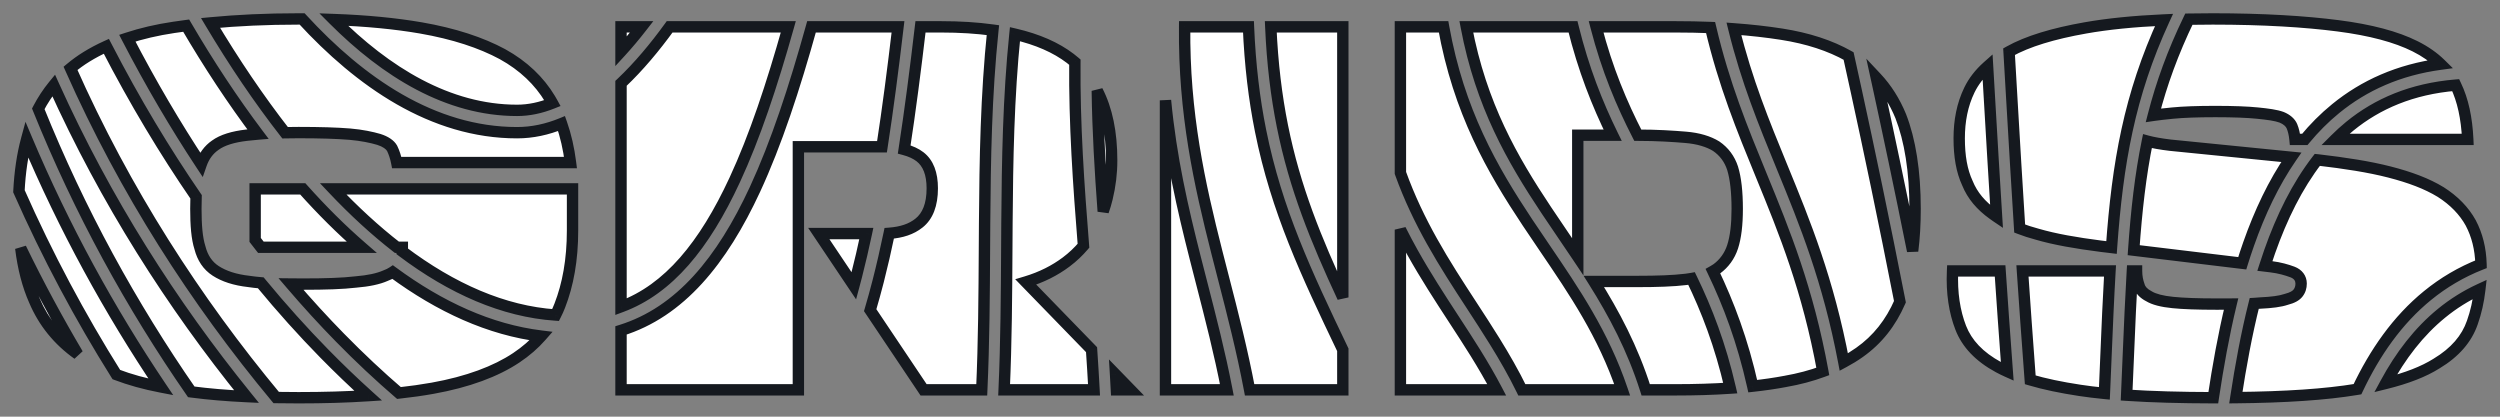
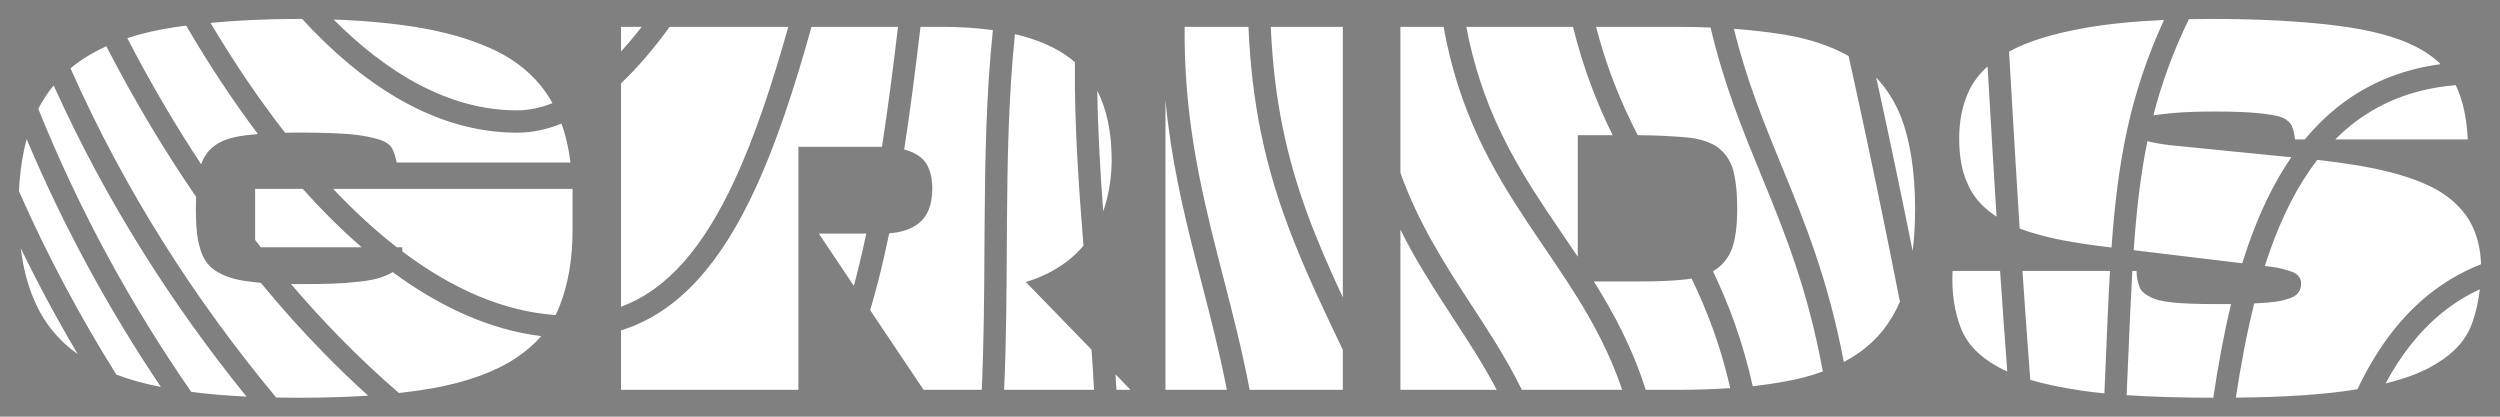
<svg xmlns="http://www.w3.org/2000/svg" width="132" height="22" viewBox="0 0 132 22" fill="none">
  <rect x="0" y="0" width="132" height="22" fill="#808080" stroke="none" />
  <mask id="path-1-outside-1_55_929" maskUnits="userSpaceOnUse" x="0" y="0" width="132" height="22" fill="black">
-     <rect fill="white" width="132" height="22" />
-     <path fill-rule="evenodd" clip-rule="evenodd" d="M89.315 14.706C89.222 14.723 89.126 14.738 89.027 14.75C88.352 14.833 87.489 14.861 86.463 14.861H84.155C85.22 16.557 86.198 18.385 86.894 20.583H88.46C89.498 20.583 90.462 20.554 91.358 20.493C90.832 18.206 90.117 16.359 89.315 14.706ZM92.545 20.39C93.152 20.324 93.723 20.241 94.262 20.139C94.983 20.013 95.643 19.836 96.245 19.613C95.448 15.258 94.222 12.251 93.013 9.305L92.984 9.234C91.999 6.834 91.026 4.462 90.319 1.453C89.725 1.429 89.106 1.417 88.46 1.417H84.273C84.856 3.672 85.626 5.489 86.474 7.139C87.495 7.139 88.328 7.195 89 7.25C89.674 7.306 90.214 7.472 90.619 7.722C91.024 8 91.321 8.389 91.483 8.889C91.644 9.417 91.725 10.139 91.725 11.028C91.725 11.861 91.644 12.528 91.483 13.028C91.321 13.528 91.024 13.917 90.646 14.194C90.582 14.238 90.515 14.28 90.444 14.32C91.269 16.042 92.006 17.983 92.545 20.39ZM85.148 7.139H83.306V13.555C83.046 13.166 82.783 12.78 82.521 12.396L82.521 12.396L82.521 12.395L82.519 12.393C82.222 11.956 81.926 11.521 81.635 11.083C79.862 8.415 78.205 5.561 77.421 1.417H83.055C83.61 3.664 84.341 5.497 85.148 7.139ZM94.073 1.806C95.453 2.022 96.631 2.406 97.605 2.957C97.734 3.537 97.872 4.163 98.018 4.833C98.666 7.802 99.469 11.613 100.316 15.932C99.832 17.043 99.133 17.936 98.175 18.611C97.918 18.792 97.644 18.961 97.353 19.117C96.534 14.786 95.3 11.76 94.102 8.84L94.074 8.772C93.138 6.491 92.228 4.274 91.55 1.522C92.457 1.588 93.297 1.684 94.073 1.806ZM101.117 11.028C101.117 11.829 101.073 12.571 100.988 13.252C100.319 9.922 99.692 6.967 99.168 4.563L99.065 4.094C99.601 4.664 100.036 5.345 100.361 6.139C100.847 7.389 101.117 9.028 101.117 11.028ZM111.193 18.865V18.865L111.193 18.866L111.192 18.872L111.192 18.894L111.19 18.924L111.189 18.943C111.165 19.535 111.139 20.143 111.112 20.77C110.65 20.725 110.217 20.672 109.814 20.611C108.824 20.461 107.952 20.279 107.198 20.056C107.034 17.884 106.901 16.017 106.786 14.306H111.408C111.324 15.719 111.261 17.226 111.193 18.865V18.865V18.865ZM112.588 14.306H112.81C112.81 14.611 112.864 14.861 112.945 15.083C112.999 15.306 113.188 15.5 113.458 15.639C113.727 15.806 114.159 15.917 114.726 15.972C115.266 16.028 116.048 16.056 117.02 16.056C117.297 16.056 117.557 16.056 117.8 16.054C117.405 17.691 117.107 19.366 116.861 21C115.146 20.996 113.617 20.955 112.286 20.866C112.318 20.155 112.347 19.469 112.375 18.806V18.806V18.806V18.806C112.444 17.178 112.507 15.691 112.588 14.306ZM112.659 13.21L118.391 13.9C118.498 13.555 118.611 13.213 118.73 12.875C119.31 11.228 120.04 9.669 120.982 8.304L114.591 7.667C114.082 7.606 113.673 7.531 113.383 7.452C113.015 9.248 112.806 11.117 112.659 13.21ZM119.341 16C119.239 16.009 119.133 16.017 119.023 16.024C118.614 17.649 118.307 19.332 118.053 20.995C120.672 20.97 122.795 20.83 124.441 20.556L124.475 20.55C125.39 18.618 126.583 16.9 128.176 15.602C129.01 14.923 129.946 14.366 130.997 13.953C130.976 13.13 130.789 12.405 130.459 11.778C130.108 11.139 129.568 10.583 128.867 10.139C128.138 9.694 127.248 9.361 126.168 9.083C125.089 8.806 123.82 8.611 122.39 8.444L122.354 8.441C121.294 9.813 120.478 11.469 119.836 13.291C119.749 13.54 119.664 13.791 119.583 14.044L119.907 14.083C120.366 14.139 120.744 14.25 121.041 14.361C121.338 14.472 121.5 14.694 121.5 14.972C121.5 15.167 121.446 15.333 121.338 15.472C121.23 15.611 121.041 15.722 120.717 15.806C120.393 15.917 119.934 15.972 119.341 16ZM130.935 15.275C130.194 15.617 129.526 16.04 128.923 16.532C127.717 17.514 126.746 18.782 125.956 20.247C127.068 19.973 127.967 19.625 128.651 19.194C129.622 18.611 130.243 17.889 130.54 17.028C130.728 16.499 130.862 15.915 130.935 15.275ZM130.297 7.361H123.299C123.546 7.114 123.804 6.879 124.074 6.66C125.524 5.479 127.343 4.69 129.661 4.495C130.041 5.285 130.245 6.232 130.297 7.361ZM127.517 2.444C128.052 2.712 128.502 3.028 128.866 3.387C126.645 3.686 124.823 4.513 123.328 5.73C122.729 6.218 122.186 6.765 121.694 7.361H121.176C121.149 7.083 121.095 6.861 121.014 6.667C120.933 6.472 120.744 6.306 120.474 6.194C120.177 6.083 119.745 6.028 119.206 5.972C118.666 5.917 117.91 5.889 116.966 5.889C116.021 5.889 115.266 5.917 114.699 5.972C114.297 6.012 113.963 6.051 113.697 6.09C114.13 4.409 114.727 2.76 115.572 1.012C115.979 1.004 116.399 1 116.831 1C119.503 1 121.715 1.139 123.443 1.361C125.17 1.583 126.519 1.944 127.517 2.444ZM114.259 1.054C112.429 5.037 111.808 8.605 111.488 13.068L110.921 13C109.626 12.833 108.492 12.639 107.548 12.361C107.225 12.276 106.922 12.178 106.638 12.067C106.486 9.697 106.359 7.525 106.216 5.072C106.172 4.321 106.126 3.544 106.078 2.726C107.047 2.183 108.409 1.773 110.111 1.472C111.265 1.268 112.648 1.126 114.259 1.054ZM105.041 5.15L104.945 3.511C104.522 3.887 104.204 4.3 103.985 4.75C103.608 5.528 103.446 6.389 103.446 7.306C103.446 8.25 103.581 9.028 103.877 9.667C104.147 10.333 104.606 10.861 105.227 11.306C105.289 11.352 105.352 11.397 105.418 11.441C105.286 9.345 105.17 7.369 105.042 5.17L105.042 5.167L105.042 5.166L105.041 5.158L105.041 5.152L105.041 5.151L105.041 5.15ZM105.605 14.306C105.713 15.901 105.835 17.631 105.983 19.615C105.822 19.543 105.669 19.468 105.524 19.389C104.498 18.833 103.851 18.139 103.527 17.306C103.203 16.472 103.041 15.472 103.095 14.306H105.605ZM80.654 11.751C78.791 8.949 77.024 5.891 76.221 1.417H73.942V9.13C74.415 10.447 74.988 11.629 75.606 12.735C76.278 13.938 76.991 15.031 77.703 16.123C78.111 16.749 78.518 17.374 78.918 18.019C79.43 18.846 79.919 19.692 80.354 20.583H85.651C84.661 17.658 83.134 15.411 81.549 13.079C81.252 12.641 80.952 12.2 80.654 11.751ZM73.942 12.124C74.147 12.536 74.36 12.936 74.578 13.327C75.266 14.558 76.022 15.718 76.751 16.836C77.153 17.454 77.547 18.058 77.917 18.655C78.311 19.292 78.685 19.93 79.026 20.583H73.942V12.124ZM66.558 6.907C66.223 5.24 66.004 3.443 65.919 1.417H62.549C62.505 5.987 63.327 9.685 64.251 13.323C64.365 13.768 64.48 14.213 64.594 14.659L64.594 14.659L64.594 14.659L64.595 14.66L64.595 14.66L64.595 14.66L64.595 14.66L64.595 14.66L64.595 14.66L64.595 14.661L64.595 14.661L64.595 14.662C65.091 16.582 65.59 18.519 65.98 20.583H70.901V18.471C68.975 14.444 67.402 11.107 66.558 6.907ZM67.711 6.656C67.394 5.074 67.182 3.36 67.097 1.417H70.901V15.704C69.479 12.647 68.367 9.921 67.711 6.656ZM61.537 5.298C61.823 8.318 62.443 11 63.111 13.632C63.224 14.078 63.339 14.521 63.453 14.965C63.929 16.808 64.403 18.645 64.778 20.583H61.537V5.298ZM57.207 12.973C56.95 9.757 56.724 6.552 56.754 3.281C56.675 3.213 56.594 3.147 56.511 3.083C55.755 2.507 54.782 2.081 53.589 1.803C53.248 5.129 53.191 8.43 53.167 11.785C53.164 12.229 53.162 12.673 53.159 13.119C53.145 15.566 53.132 18.046 53.018 20.583H57.764C57.727 19.873 57.683 19.166 57.634 18.462L54.163 14.889C54.999 14.639 55.701 14.278 56.295 13.833C56.644 13.572 56.946 13.282 57.207 12.974L57.207 12.973ZM58.25 11.159C58.092 9.032 57.967 6.919 57.937 4.793C58.443 5.776 58.696 6.999 58.696 8.472C58.696 9.139 58.615 9.806 58.453 10.472C58.396 10.708 58.329 10.937 58.25 11.159ZM58.946 20.583C58.931 20.31 58.916 20.037 58.9 19.765L59.695 20.583H58.946ZM52.424 1.59C52.068 5.013 52.011 8.388 51.987 11.777C51.984 12.21 51.982 12.642 51.979 13.075L51.979 13.088V13.088V13.088V13.088V13.088V13.088V13.088V13.088V13.088V13.089V13.089V13.089V13.089C51.965 15.564 51.951 18.051 51.837 20.583H48.765L45.946 16.378C46.093 15.879 46.234 15.367 46.368 14.845C46.577 14.032 46.77 13.189 46.951 12.318C47.606 12.27 48.12 12.1 48.523 11.778C48.981 11.417 49.224 10.806 49.224 9.944C49.224 9.167 49.008 8.611 48.577 8.278C48.363 8.113 48.084 7.982 47.742 7.892C48.059 5.837 48.337 3.671 48.602 1.417H49.683C50.683 1.417 51.597 1.474 52.424 1.59ZM8.495 20.43C7.632 20.264 6.848 20.048 6.143 19.778C4.232 16.731 2.505 13.503 1 10.097C1.051 9.082 1.187 8.165 1.408 7.349C3.389 12.038 5.783 16.4 8.495 20.43ZM1.814 15.861C1.463 15.07 1.226 14.152 1.096 13.105C2.031 15.03 3.037 16.894 4.105 18.698C3.08 17.972 2.303 17.019 1.814 15.861ZM10.099 20.691C10.995 20.809 11.967 20.891 13.015 20.94C9.058 16.055 5.578 10.592 2.833 4.509C2.522 4.887 2.252 5.3 2.021 5.745C4.204 11.161 6.946 16.145 10.099 20.691ZM15.766 21C15.363 21 14.968 20.997 14.583 20.99C10.322 15.867 6.599 10.091 3.723 3.608C3.984 3.389 4.266 3.186 4.567 3C4.893 2.799 5.242 2.613 5.615 2.444C7.124 5.368 8.719 8.012 10.353 10.39C10.345 10.591 10.342 10.803 10.342 11.028C10.342 11.889 10.396 12.583 10.557 13.083C10.692 13.611 10.962 14.028 11.394 14.306C11.826 14.583 12.393 14.778 13.148 14.861C13.339 14.89 13.546 14.914 13.769 14.932C14.883 16.284 16.001 17.523 17.108 18.652C17.892 19.453 18.67 20.198 19.439 20.891C18.324 20.964 17.101 21 15.766 21ZM46.569 7.75L46.536 7.75L46.499 7.75H42.154V20.583H32.789V17.446C35.915 16.473 38.119 13.762 39.864 9.998C40.985 7.579 41.942 4.673 42.847 1.417H47.414C47.153 3.632 46.879 5.749 46.569 7.75ZM45.742 12.333C45.58 13.096 45.409 13.836 45.225 14.551C45.178 14.733 45.131 14.913 45.083 15.092L43.233 12.333H45.742ZM15.363 14.996C16.228 16.009 17.093 16.952 17.95 17.827C19.005 18.903 20.047 19.876 21.065 20.751C21.698 20.682 22.288 20.598 22.836 20.5C24.698 20.167 26.183 19.611 27.262 18.889C27.767 18.551 28.207 18.17 28.577 17.747C25.859 17.414 23.226 16.203 20.734 14.368C20.628 14.439 20.501 14.501 20.354 14.556C19.976 14.722 19.463 14.833 18.788 14.889C18.087 14.972 17.169 15 16.036 15C15.803 15 15.579 14.999 15.363 14.996ZM13.773 13.056H19.096C18.028 12.131 16.99 11.096 15.987 9.972H13.472V12.669C13.572 12.799 13.673 12.928 13.773 13.056ZM10.621 8.676C10.77 8.248 11.018 7.906 11.367 7.667C11.745 7.389 12.312 7.222 13.013 7.139C13.2 7.117 13.402 7.096 13.619 7.079C12.285 5.309 11.018 3.383 9.83 1.353C9.609 1.382 9.392 1.412 9.181 1.444C8.287 1.578 7.467 1.769 6.721 2.015C7.972 4.429 9.282 6.647 10.621 8.676ZM21.239 13.273C23.86 15.246 26.585 16.446 29.334 16.634C29.416 16.474 29.49 16.308 29.556 16.139C29.988 15.028 30.23 13.722 30.23 12.167V9.972H17.589C18.686 11.133 19.81 12.168 20.955 13.056H21.244V13.083C21.244 13.148 21.242 13.211 21.239 13.273ZM32.789 4.4V16.197C35.297 15.268 37.187 12.968 38.793 9.502C39.848 7.227 40.756 4.498 41.622 1.417H35.356C34.572 2.501 33.724 3.513 32.822 4.369L32.789 4.4ZM15.766 7C15.517 7 15.279 7.003 15.052 7.008C13.668 5.235 12.351 3.283 11.115 1.208C12.508 1.075 14.064 1 15.766 1C15.828 1 15.89 1 15.952 1C18.995 4.312 22.835 7.006 27.301 7.006C28.112 7.006 28.897 6.832 29.65 6.524C29.873 7.157 30.029 7.847 30.122 8.583H20.947C20.893 8.306 20.812 8.056 20.704 7.833C20.596 7.639 20.354 7.472 20.003 7.361C19.625 7.25 19.112 7.139 18.465 7.083C17.79 7.028 16.899 7 15.766 7ZM17.615 1.032C19.359 1.093 20.885 1.244 22.216 1.472C23.97 1.778 25.4 2.25 26.533 2.861C27.64 3.472 28.476 4.278 29.043 5.222C29.087 5.295 29.13 5.37 29.171 5.445C28.551 5.694 27.927 5.827 27.301 5.827C23.661 5.827 20.387 3.806 17.615 1.032ZM33.882 1.417C33.528 1.874 33.163 2.31 32.789 2.717V1.417H33.882Z" />
-   </mask>
+     </mask>
  <path fill-rule="evenodd" clip-rule="evenodd" d="M89.315 14.706C89.222 14.723 89.126 14.738 89.027 14.75C88.352 14.833 87.489 14.861 86.463 14.861H84.155C85.22 16.557 86.198 18.385 86.894 20.583H88.46C89.498 20.583 90.462 20.554 91.358 20.493C90.832 18.206 90.117 16.359 89.315 14.706ZM92.545 20.39C93.152 20.324 93.723 20.241 94.262 20.139C94.983 20.013 95.643 19.836 96.245 19.613C95.448 15.258 94.222 12.251 93.013 9.305L92.984 9.234C91.999 6.834 91.026 4.462 90.319 1.453C89.725 1.429 89.106 1.417 88.46 1.417H84.273C84.856 3.672 85.626 5.489 86.474 7.139C87.495 7.139 88.328 7.195 89 7.25C89.674 7.306 90.214 7.472 90.619 7.722C91.024 8 91.321 8.389 91.483 8.889C91.644 9.417 91.725 10.139 91.725 11.028C91.725 11.861 91.644 12.528 91.483 13.028C91.321 13.528 91.024 13.917 90.646 14.194C90.582 14.238 90.515 14.28 90.444 14.32C91.269 16.042 92.006 17.983 92.545 20.39ZM85.148 7.139H83.306V13.555C83.046 13.166 82.783 12.78 82.521 12.396L82.521 12.396L82.521 12.395L82.519 12.393C82.222 11.956 81.926 11.521 81.635 11.083C79.862 8.415 78.205 5.561 77.421 1.417H83.055C83.61 3.664 84.341 5.497 85.148 7.139ZM94.073 1.806C95.453 2.022 96.631 2.406 97.605 2.957C97.734 3.537 97.872 4.163 98.018 4.833C98.666 7.802 99.469 11.613 100.316 15.932C99.832 17.043 99.133 17.936 98.175 18.611C97.918 18.792 97.644 18.961 97.353 19.117C96.534 14.786 95.3 11.76 94.102 8.84L94.074 8.772C93.138 6.491 92.228 4.274 91.55 1.522C92.457 1.588 93.297 1.684 94.073 1.806ZM101.117 11.028C101.117 11.829 101.073 12.571 100.988 13.252C100.319 9.922 99.692 6.967 99.168 4.563L99.065 4.094C99.601 4.664 100.036 5.345 100.361 6.139C100.847 7.389 101.117 9.028 101.117 11.028ZM111.193 18.865V18.865L111.193 18.866L111.192 18.872L111.192 18.894L111.19 18.924L111.189 18.943C111.165 19.535 111.139 20.143 111.112 20.77C110.65 20.725 110.217 20.672 109.814 20.611C108.824 20.461 107.952 20.279 107.198 20.056C107.034 17.884 106.901 16.017 106.786 14.306H111.408C111.324 15.719 111.261 17.226 111.193 18.865V18.865V18.865ZM112.588 14.306H112.81C112.81 14.611 112.864 14.861 112.945 15.083C112.999 15.306 113.188 15.5 113.458 15.639C113.727 15.806 114.159 15.917 114.726 15.972C115.266 16.028 116.048 16.056 117.02 16.056C117.297 16.056 117.557 16.056 117.8 16.054C117.405 17.691 117.107 19.366 116.861 21C115.146 20.996 113.617 20.955 112.286 20.866C112.318 20.155 112.347 19.469 112.375 18.806V18.806V18.806V18.806C112.444 17.178 112.507 15.691 112.588 14.306ZM112.659 13.21L118.391 13.9C118.498 13.555 118.611 13.213 118.73 12.875C119.31 11.228 120.04 9.669 120.982 8.304L114.591 7.667C114.082 7.606 113.673 7.531 113.383 7.452C113.015 9.248 112.806 11.117 112.659 13.21ZM119.341 16C119.239 16.009 119.133 16.017 119.023 16.024C118.614 17.649 118.307 19.332 118.053 20.995C120.672 20.97 122.795 20.83 124.441 20.556L124.475 20.55C125.39 18.618 126.583 16.9 128.176 15.602C129.01 14.923 129.946 14.366 130.997 13.953C130.976 13.13 130.789 12.405 130.459 11.778C130.108 11.139 129.568 10.583 128.867 10.139C128.138 9.694 127.248 9.361 126.168 9.083C125.089 8.806 123.82 8.611 122.39 8.444L122.354 8.441C121.294 9.813 120.478 11.469 119.836 13.291C119.749 13.54 119.664 13.791 119.583 14.044L119.907 14.083C120.366 14.139 120.744 14.25 121.041 14.361C121.338 14.472 121.5 14.694 121.5 14.972C121.5 15.167 121.446 15.333 121.338 15.472C121.23 15.611 121.041 15.722 120.717 15.806C120.393 15.917 119.934 15.972 119.341 16ZM130.935 15.275C130.194 15.617 129.526 16.04 128.923 16.532C127.717 17.514 126.746 18.782 125.956 20.247C127.068 19.973 127.967 19.625 128.651 19.194C129.622 18.611 130.243 17.889 130.54 17.028C130.728 16.499 130.862 15.915 130.935 15.275ZM130.297 7.361H123.299C123.546 7.114 123.804 6.879 124.074 6.66C125.524 5.479 127.343 4.69 129.661 4.495C130.041 5.285 130.245 6.232 130.297 7.361ZM127.517 2.444C128.052 2.712 128.502 3.028 128.866 3.387C126.645 3.686 124.823 4.513 123.328 5.73C122.729 6.218 122.186 6.765 121.694 7.361H121.176C121.149 7.083 121.095 6.861 121.014 6.667C120.933 6.472 120.744 6.306 120.474 6.194C120.177 6.083 119.745 6.028 119.206 5.972C118.666 5.917 117.91 5.889 116.966 5.889C116.021 5.889 115.266 5.917 114.699 5.972C114.297 6.012 113.963 6.051 113.697 6.09C114.13 4.409 114.727 2.76 115.572 1.012C115.979 1.004 116.399 1 116.831 1C119.503 1 121.715 1.139 123.443 1.361C125.17 1.583 126.519 1.944 127.517 2.444ZM114.259 1.054C112.429 5.037 111.808 8.605 111.488 13.068L110.921 13C109.626 12.833 108.492 12.639 107.548 12.361C107.225 12.276 106.922 12.178 106.638 12.067C106.486 9.697 106.359 7.525 106.216 5.072C106.172 4.321 106.126 3.544 106.078 2.726C107.047 2.183 108.409 1.773 110.111 1.472C111.265 1.268 112.648 1.126 114.259 1.054ZM105.041 5.15L104.945 3.511C104.522 3.887 104.204 4.3 103.985 4.75C103.608 5.528 103.446 6.389 103.446 7.306C103.446 8.25 103.581 9.028 103.877 9.667C104.147 10.333 104.606 10.861 105.227 11.306C105.289 11.352 105.352 11.397 105.418 11.441C105.286 9.345 105.17 7.369 105.042 5.17L105.042 5.167L105.042 5.166L105.041 5.158L105.041 5.152L105.041 5.151L105.041 5.15ZM105.605 14.306C105.713 15.901 105.835 17.631 105.983 19.615C105.822 19.543 105.669 19.468 105.524 19.389C104.498 18.833 103.851 18.139 103.527 17.306C103.203 16.472 103.041 15.472 103.095 14.306H105.605ZM80.654 11.751C78.791 8.949 77.024 5.891 76.221 1.417H73.942V9.13C74.415 10.447 74.988 11.629 75.606 12.735C76.278 13.938 76.991 15.031 77.703 16.123C78.111 16.749 78.518 17.374 78.918 18.019C79.43 18.846 79.919 19.692 80.354 20.583H85.651C84.661 17.658 83.134 15.411 81.549 13.079C81.252 12.641 80.952 12.2 80.654 11.751ZM73.942 12.124C74.147 12.536 74.36 12.936 74.578 13.327C75.266 14.558 76.022 15.718 76.751 16.836C77.153 17.454 77.547 18.058 77.917 18.655C78.311 19.292 78.685 19.93 79.026 20.583H73.942V12.124ZM66.558 6.907C66.223 5.24 66.004 3.443 65.919 1.417H62.549C62.505 5.987 63.327 9.685 64.251 13.323C64.365 13.768 64.48 14.213 64.594 14.659L64.594 14.659L64.594 14.659L64.595 14.66L64.595 14.66L64.595 14.66L64.595 14.66L64.595 14.66L64.595 14.66L64.595 14.661L64.595 14.661L64.595 14.662C65.091 16.582 65.59 18.519 65.98 20.583H70.901V18.471C68.975 14.444 67.402 11.107 66.558 6.907ZM67.711 6.656C67.394 5.074 67.182 3.36 67.097 1.417H70.901V15.704C69.479 12.647 68.367 9.921 67.711 6.656ZM61.537 5.298C61.823 8.318 62.443 11 63.111 13.632C63.224 14.078 63.339 14.521 63.453 14.965C63.929 16.808 64.403 18.645 64.778 20.583H61.537V5.298ZM57.207 12.973C56.95 9.757 56.724 6.552 56.754 3.281C56.675 3.213 56.594 3.147 56.511 3.083C55.755 2.507 54.782 2.081 53.589 1.803C53.248 5.129 53.191 8.43 53.167 11.785C53.164 12.229 53.162 12.673 53.159 13.119C53.145 15.566 53.132 18.046 53.018 20.583H57.764C57.727 19.873 57.683 19.166 57.634 18.462L54.163 14.889C54.999 14.639 55.701 14.278 56.295 13.833C56.644 13.572 56.946 13.282 57.207 12.974L57.207 12.973ZM58.25 11.159C58.092 9.032 57.967 6.919 57.937 4.793C58.443 5.776 58.696 6.999 58.696 8.472C58.696 9.139 58.615 9.806 58.453 10.472C58.396 10.708 58.329 10.937 58.25 11.159ZM58.946 20.583C58.931 20.31 58.916 20.037 58.9 19.765L59.695 20.583H58.946ZM52.424 1.59C52.068 5.013 52.011 8.388 51.987 11.777C51.984 12.21 51.982 12.642 51.979 13.075L51.979 13.088V13.088V13.088V13.088V13.088V13.088V13.088V13.088V13.088V13.089V13.089V13.089V13.089C51.965 15.564 51.951 18.051 51.837 20.583H48.765L45.946 16.378C46.093 15.879 46.234 15.367 46.368 14.845C46.577 14.032 46.77 13.189 46.951 12.318C47.606 12.27 48.12 12.1 48.523 11.778C48.981 11.417 49.224 10.806 49.224 9.944C49.224 9.167 49.008 8.611 48.577 8.278C48.363 8.113 48.084 7.982 47.742 7.892C48.059 5.837 48.337 3.671 48.602 1.417H49.683C50.683 1.417 51.597 1.474 52.424 1.59ZM8.495 20.43C7.632 20.264 6.848 20.048 6.143 19.778C4.232 16.731 2.505 13.503 1 10.097C1.051 9.082 1.187 8.165 1.408 7.349C3.389 12.038 5.783 16.4 8.495 20.43ZM1.814 15.861C1.463 15.07 1.226 14.152 1.096 13.105C2.031 15.03 3.037 16.894 4.105 18.698C3.08 17.972 2.303 17.019 1.814 15.861ZM10.099 20.691C10.995 20.809 11.967 20.891 13.015 20.94C9.058 16.055 5.578 10.592 2.833 4.509C2.522 4.887 2.252 5.3 2.021 5.745C4.204 11.161 6.946 16.145 10.099 20.691ZM15.766 21C15.363 21 14.968 20.997 14.583 20.99C10.322 15.867 6.599 10.091 3.723 3.608C3.984 3.389 4.266 3.186 4.567 3C4.893 2.799 5.242 2.613 5.615 2.444C7.124 5.368 8.719 8.012 10.353 10.39C10.345 10.591 10.342 10.803 10.342 11.028C10.342 11.889 10.396 12.583 10.557 13.083C10.692 13.611 10.962 14.028 11.394 14.306C11.826 14.583 12.393 14.778 13.148 14.861C13.339 14.89 13.546 14.914 13.769 14.932C14.883 16.284 16.001 17.523 17.108 18.652C17.892 19.453 18.67 20.198 19.439 20.891C18.324 20.964 17.101 21 15.766 21ZM46.569 7.75L46.536 7.75L46.499 7.75H42.154V20.583H32.789V17.446C35.915 16.473 38.119 13.762 39.864 9.998C40.985 7.579 41.942 4.673 42.847 1.417H47.414C47.153 3.632 46.879 5.749 46.569 7.75ZM45.742 12.333C45.58 13.096 45.409 13.836 45.225 14.551C45.178 14.733 45.131 14.913 45.083 15.092L43.233 12.333H45.742ZM15.363 14.996C16.228 16.009 17.093 16.952 17.95 17.827C19.005 18.903 20.047 19.876 21.065 20.751C21.698 20.682 22.288 20.598 22.836 20.5C24.698 20.167 26.183 19.611 27.262 18.889C27.767 18.551 28.207 18.17 28.577 17.747C25.859 17.414 23.226 16.203 20.734 14.368C20.628 14.439 20.501 14.501 20.354 14.556C19.976 14.722 19.463 14.833 18.788 14.889C18.087 14.972 17.169 15 16.036 15C15.803 15 15.579 14.999 15.363 14.996ZM13.773 13.056H19.096C18.028 12.131 16.99 11.096 15.987 9.972H13.472V12.669C13.572 12.799 13.673 12.928 13.773 13.056ZM10.621 8.676C10.77 8.248 11.018 7.906 11.367 7.667C11.745 7.389 12.312 7.222 13.013 7.139C13.2 7.117 13.402 7.096 13.619 7.079C12.285 5.309 11.018 3.383 9.83 1.353C9.609 1.382 9.392 1.412 9.181 1.444C8.287 1.578 7.467 1.769 6.721 2.015C7.972 4.429 9.282 6.647 10.621 8.676ZM21.239 13.273C23.86 15.246 26.585 16.446 29.334 16.634C29.416 16.474 29.49 16.308 29.556 16.139C29.988 15.028 30.23 13.722 30.23 12.167V9.972H17.589C18.686 11.133 19.81 12.168 20.955 13.056H21.244V13.083C21.244 13.148 21.242 13.211 21.239 13.273ZM32.789 4.4V16.197C35.297 15.268 37.187 12.968 38.793 9.502C39.848 7.227 40.756 4.498 41.622 1.417H35.356C34.572 2.501 33.724 3.513 32.822 4.369L32.789 4.4ZM15.766 7C15.517 7 15.279 7.003 15.052 7.008C13.668 5.235 12.351 3.283 11.115 1.208C12.508 1.075 14.064 1 15.766 1C15.828 1 15.89 1 15.952 1C18.995 4.312 22.835 7.006 27.301 7.006C28.112 7.006 28.897 6.832 29.65 6.524C29.873 7.157 30.029 7.847 30.122 8.583H20.947C20.893 8.306 20.812 8.056 20.704 7.833C20.596 7.639 20.354 7.472 20.003 7.361C19.625 7.25 19.112 7.139 18.465 7.083C17.79 7.028 16.899 7 15.766 7ZM17.615 1.032C19.359 1.093 20.885 1.244 22.216 1.472C23.97 1.778 25.4 2.25 26.533 2.861C27.64 3.472 28.476 4.278 29.043 5.222C29.087 5.295 29.13 5.37 29.171 5.445C28.551 5.694 27.927 5.827 27.301 5.827C23.661 5.827 20.387 3.806 17.615 1.032ZM33.882 1.417C33.528 1.874 33.163 2.31 32.789 2.717V1.417H33.882Z" fill="white" />
-   <path d="M89.315 14.706L89.585 14.575L89.485 14.37L89.261 14.411L89.315 14.706ZM89.027 14.75L88.99 14.452L88.99 14.452L89.027 14.75ZM84.155 14.861V14.561H83.612L83.901 15.021L84.155 14.861ZM86.894 20.583L86.608 20.674L86.674 20.883H86.894V20.583ZM91.358 20.493L91.379 20.793L91.73 20.769L91.651 20.426L91.358 20.493ZM92.545 20.39L92.252 20.455L92.311 20.717L92.578 20.688L92.545 20.39ZM94.262 20.139L94.211 19.843L94.207 19.844L94.262 20.139ZM96.245 19.613L96.349 19.894L96.585 19.807L96.54 19.559L96.245 19.613ZM93.013 9.305L92.736 9.419L92.736 9.419L93.013 9.305ZM92.984 9.234L93.262 9.12L93.262 9.12L92.984 9.234ZM90.319 1.453L90.611 1.385L90.558 1.163L90.331 1.153L90.319 1.453ZM84.273 1.417V1.117H83.886L83.983 1.492L84.273 1.417ZM86.474 7.139L86.208 7.276L86.291 7.439L86.474 7.439L86.474 7.139ZM89 7.25L89.025 6.951L89.025 6.951L89 7.25ZM90.619 7.722L90.789 7.475L90.783 7.471L90.777 7.467L90.619 7.722ZM91.483 8.889L91.769 8.801L91.768 8.796L91.483 8.889ZM90.646 14.194L90.816 14.442L90.824 14.436L90.646 14.194ZM90.444 14.32L90.297 14.058L90.052 14.196L90.173 14.45L90.444 14.32ZM83.306 7.139V6.839H83.006V7.139H83.306ZM85.148 7.139V7.439H85.63L85.417 7.007L85.148 7.139ZM83.306 13.555L83.056 13.722L83.606 14.544V13.555H83.306ZM82.521 12.396L82.272 12.562L82.273 12.564L82.521 12.396ZM82.521 12.396L82.771 12.229L82.767 12.224L82.521 12.396ZM82.521 12.395L82.273 12.564L82.275 12.567L82.521 12.395ZM82.519 12.393L82.271 12.561L82.271 12.562L82.519 12.393ZM81.635 11.083L81.885 10.917L81.885 10.917L81.635 11.083ZM77.421 1.417V1.117H77.059L77.126 1.472L77.421 1.417ZM83.055 1.417L83.347 1.345L83.29 1.117H83.055V1.417ZM97.605 2.957L97.898 2.892L97.869 2.761L97.753 2.695L97.605 2.957ZM94.073 1.806L94.12 1.509L94.12 1.509L94.073 1.806ZM98.018 4.833L98.311 4.769L98.311 4.769L98.018 4.833ZM100.316 15.932L100.591 16.052L100.629 15.966L100.611 15.874L100.316 15.932ZM98.175 18.611L98.348 18.856L98.348 18.856L98.175 18.611ZM97.353 19.117L97.058 19.172L97.134 19.574L97.494 19.381L97.353 19.117ZM94.102 8.84L94.379 8.726L94.379 8.726L94.102 8.84ZM94.074 8.772L94.351 8.658L94.351 8.658L94.074 8.772ZM91.55 1.522L91.572 1.223L91.16 1.193L91.259 1.594L91.55 1.522ZM100.988 13.252L100.693 13.311L101.285 13.289L100.988 13.252ZM99.168 4.563L99.461 4.499L99.461 4.499L99.168 4.563ZM99.065 4.094L99.284 3.889L98.541 3.099L98.772 4.158L99.065 4.094ZM100.361 6.139L100.641 6.03L100.639 6.025L100.361 6.139ZM111.193 18.865L111.493 18.877V18.865H111.193ZM111.193 18.866L110.893 18.854L110.893 18.854L111.193 18.866ZM111.192 18.872L111.492 18.884L111.492 18.884L111.192 18.872ZM111.192 18.894L111.491 18.906L111.491 18.906L111.192 18.894ZM111.19 18.924L111.49 18.937L111.49 18.937L111.19 18.924ZM111.189 18.943L110.89 18.931L110.89 18.931L111.189 18.943ZM111.112 20.77L111.082 21.069L111.398 21.1L111.412 20.784L111.112 20.77ZM109.814 20.611L109.859 20.314L109.859 20.314L109.814 20.611ZM107.198 20.056L106.898 20.078L106.914 20.285L107.112 20.343L107.198 20.056ZM106.786 14.306V14.006H106.465L106.486 14.326L106.786 14.306ZM111.408 14.306L111.707 14.323L111.726 14.006H111.408V14.306ZM111.193 18.865L110.893 18.852V18.865H111.193ZM112.81 14.306H113.11V14.006H112.81V14.306ZM112.588 14.306V14.006H112.306L112.289 14.288L112.588 14.306ZM112.945 15.083L113.236 15.012L113.232 14.996L113.227 14.981L112.945 15.083ZM113.458 15.639L113.615 15.384L113.605 15.377L113.595 15.372L113.458 15.639ZM114.726 15.972L114.757 15.674L114.755 15.674L114.726 15.972ZM117.8 16.054L118.092 16.125L118.182 15.752L117.799 15.754L117.8 16.054ZM116.861 21L116.861 21.3L117.12 21.3L117.158 21.044L116.861 21ZM112.286 20.866L111.987 20.853L111.974 21.146L112.266 21.166L112.286 20.866ZM112.375 18.806L112.675 18.819V18.806H112.375ZM112.375 18.806L112.075 18.793V18.806H112.375ZM118.391 13.9L118.355 14.198L118.603 14.228L118.677 13.989L118.391 13.9ZM112.659 13.21L112.36 13.188L112.34 13.473L112.623 13.507L112.659 13.21ZM118.73 12.875L119.013 12.975L119.013 12.975L118.73 12.875ZM120.982 8.304L121.229 8.474L121.518 8.056L121.012 8.006L120.982 8.304ZM114.591 7.667L114.556 7.965L114.561 7.965L114.591 7.667ZM113.383 7.452L113.462 7.163L113.154 7.078L113.089 7.392L113.383 7.452ZM119.023 16.024L119.005 15.724L118.785 15.737L118.732 15.951L119.023 16.024ZM119.341 16L119.327 15.7L119.313 15.701L119.341 16ZM118.053 20.995L117.756 20.95L117.703 21.299L118.056 21.296L118.053 20.995ZM124.441 20.556L124.49 20.852L124.491 20.851L124.441 20.556ZM124.475 20.55L124.525 20.846L124.679 20.82L124.747 20.678L124.475 20.55ZM128.176 15.602L128.366 15.835L128.366 15.835L128.176 15.602ZM130.997 13.953L131.106 14.232L131.302 14.156L131.297 13.946L130.997 13.953ZM130.459 11.778L130.725 11.638L130.722 11.633L130.459 11.778ZM128.867 10.139L129.027 9.885L129.023 9.883L128.867 10.139ZM126.168 9.083L126.243 8.793L126.243 8.793L126.168 9.083ZM122.39 8.444L122.425 8.146L122.42 8.146L122.39 8.444ZM122.354 8.441L122.383 8.142L122.218 8.126L122.116 8.257L122.354 8.441ZM119.836 13.291L119.553 13.192L119.553 13.192L119.836 13.291ZM119.583 14.044L119.298 13.953L119.187 14.299L119.548 14.342L119.583 14.044ZM119.907 14.083L119.943 13.786L119.943 13.786L119.907 14.083ZM121.041 14.361L121.146 14.08L121.146 14.08L121.041 14.361ZM121.338 15.472L121.101 15.288L121.101 15.288L121.338 15.472ZM120.717 15.806L120.642 15.515L120.631 15.518L120.62 15.522L120.717 15.806ZM128.923 16.532L129.112 16.765L129.112 16.765L128.923 16.532ZM130.935 15.275L131.233 15.309L131.293 14.78L130.809 15.003L130.935 15.275ZM125.956 20.247L125.692 20.105L125.37 20.701L126.028 20.539L125.956 20.247ZM128.651 19.194L128.496 18.937L128.491 18.941L128.651 19.194ZM130.54 17.028L130.257 16.927L130.256 16.93L130.54 17.028ZM123.299 7.361L123.087 7.149L122.576 7.661H123.299V7.361ZM130.297 7.361V7.661H130.611L130.597 7.347L130.297 7.361ZM124.074 6.66L123.885 6.427L123.885 6.427L124.074 6.66ZM129.661 4.495L129.931 4.365L129.842 4.179L129.636 4.196L129.661 4.495ZM128.866 3.387L128.906 3.684L129.512 3.602L129.077 3.173L128.866 3.387ZM127.517 2.444L127.383 2.713L127.383 2.713L127.517 2.444ZM123.328 5.73L123.517 5.963L123.517 5.963L123.328 5.73ZM121.694 7.361V7.661H121.835L121.925 7.552L121.694 7.361ZM121.176 7.361L120.877 7.39L120.903 7.661H121.176V7.361ZM121.014 6.667L120.737 6.782L120.737 6.782L121.014 6.667ZM120.474 6.194L120.588 5.917L120.579 5.913L120.474 6.194ZM114.699 5.972L114.67 5.674L114.67 5.674L114.699 5.972ZM113.697 6.09L113.407 6.016L113.294 6.453L113.741 6.387L113.697 6.09ZM115.572 1.012L115.566 0.712L115.382 0.716L115.302 0.882L115.572 1.012ZM123.443 1.361L123.481 1.064L123.481 1.064L123.443 1.361ZM111.488 13.068L111.452 13.366L111.765 13.404L111.787 13.09L111.488 13.068ZM114.259 1.054L114.532 1.179L114.737 0.732L114.246 0.754L114.259 1.054ZM110.921 13L110.883 13.298L110.885 13.298L110.921 13ZM107.548 12.361L107.632 12.073L107.624 12.071L107.548 12.361ZM106.638 12.067L106.339 12.087L106.351 12.278L106.53 12.347L106.638 12.067ZM106.216 5.072L105.916 5.089L105.916 5.089L106.216 5.072ZM106.078 2.726L105.931 2.465L105.768 2.557L105.779 2.744L106.078 2.726ZM110.111 1.472L110.164 1.768L110.164 1.768L110.111 1.472ZM104.945 3.511L105.244 3.494L105.208 2.876L104.745 3.287L104.945 3.511ZM105.041 5.15L104.741 5.168L104.742 5.175L104.742 5.182L105.041 5.15ZM103.985 4.75L104.255 4.881L104.255 4.881L103.985 4.75ZM103.877 9.667L104.156 9.554L104.153 9.547L104.15 9.54L103.877 9.667ZM105.227 11.306L105.407 11.065L105.401 11.062L105.227 11.306ZM105.418 11.441L105.25 11.69L105.756 12.031L105.718 11.423L105.418 11.441ZM105.042 5.17L104.742 5.187L104.742 5.188L105.042 5.17ZM105.042 5.167L105.341 5.15L105.341 5.146L105.042 5.167ZM105.042 5.166L104.742 5.183L104.742 5.187L105.042 5.166ZM105.041 5.158L104.742 5.175L104.742 5.175L105.041 5.158ZM105.041 5.152L105.34 5.135L105.34 5.133L105.041 5.152ZM105.041 5.151L105.34 5.132L105.339 5.119L105.041 5.151ZM105.983 19.615L105.861 19.889L106.32 20.094L106.283 19.593L105.983 19.615ZM105.605 14.306L105.905 14.285L105.886 14.006H105.605V14.306ZM105.524 19.389L105.381 19.653L105.381 19.653L105.524 19.389ZM103.527 17.306L103.247 17.414L103.247 17.414L103.527 17.306ZM103.095 14.306V14.006H102.808L102.795 14.292L103.095 14.306ZM76.221 1.417L76.516 1.364L76.472 1.117H76.221V1.417ZM80.654 11.751L80.404 11.917L80.404 11.917L80.654 11.751ZM73.942 1.417V1.117H73.641V1.417H73.942ZM73.942 9.13H73.641V9.183L73.659 9.232L73.942 9.13ZM75.606 12.735L75.344 12.882L75.344 12.882L75.606 12.735ZM77.703 16.123L77.954 15.959L77.954 15.959L77.703 16.123ZM78.918 18.019L79.173 17.861L79.173 17.861L78.918 18.019ZM80.354 20.583L80.084 20.715L80.166 20.883H80.354V20.583ZM85.651 20.583V20.883H86.069L85.935 20.487L85.651 20.583ZM81.549 13.079L81.798 12.91L81.798 12.91L81.549 13.079ZM74.578 13.327L74.84 13.18L74.84 13.18L74.578 13.327ZM73.942 12.124L74.21 11.99L73.641 12.124H73.942ZM76.751 16.836L76.499 17L76.499 17L76.751 16.836ZM77.917 18.655L77.662 18.813L77.662 18.813L77.917 18.655ZM79.026 20.583V20.883H79.522L79.292 20.444L79.026 20.583ZM73.942 20.583H73.641V20.883H73.942V20.583ZM65.919 1.417L66.219 1.404L66.207 1.117H65.919V1.417ZM66.558 6.907L66.852 6.848L66.852 6.848L66.558 6.907ZM62.549 1.417V1.117H62.252L62.249 1.414L62.549 1.417ZM64.251 13.323L64.542 13.249L64.542 13.249L64.251 13.323ZM64.594 14.659L64.304 14.734L64.305 14.739L64.594 14.659ZM64.594 14.659L64.884 14.582L64.884 14.58L64.594 14.659ZM64.595 14.66L64.885 14.586L64.885 14.583L64.595 14.66ZM64.595 14.661L64.304 14.734L64.304 14.735L64.595 14.661ZM64.595 14.662L64.304 14.736L64.305 14.737L64.595 14.662ZM65.98 20.583L65.685 20.639L65.731 20.883H65.98V20.583ZM70.901 20.583V20.883H71.201V20.583H70.901ZM70.901 18.471H71.201V18.403L71.172 18.341L70.901 18.471ZM67.097 1.417V1.117H66.784L66.798 1.43L67.097 1.417ZM67.711 6.656L68.005 6.597L68.005 6.597L67.711 6.656ZM70.901 1.417H71.201V1.117H70.901V1.417ZM70.901 15.704L70.629 15.83L71.201 15.704H70.901ZM63.111 13.632L63.402 13.558L63.402 13.558L63.111 13.632ZM61.537 5.298L61.836 5.27L61.237 5.298H61.537ZM63.453 14.965L63.744 14.89L63.744 14.89L63.453 14.965ZM64.778 20.583V20.883H65.141L65.072 20.526L64.778 20.583ZM61.537 20.583H61.237V20.883H61.537V20.583ZM56.754 3.281L57.053 3.283L57.055 3.145L56.95 3.054L56.754 3.281ZM57.207 12.973L56.908 12.997L56.908 12.997L57.207 12.973ZM56.511 3.083L56.692 2.845L56.692 2.845L56.511 3.083ZM53.589 1.803L53.656 1.511L53.325 1.434L53.29 1.773L53.589 1.803ZM53.167 11.785L52.867 11.783L52.867 11.783L53.167 11.785ZM53.159 13.119L52.859 13.117L52.859 13.117L53.159 13.119ZM53.018 20.583L52.719 20.57L52.705 20.883H53.018V20.583ZM57.764 20.583V20.883H58.08L58.064 20.567L57.764 20.583ZM57.634 18.462L57.934 18.442L57.926 18.332L57.849 18.253L57.634 18.462ZM54.163 14.889L54.077 14.601L53.603 14.743L53.947 15.098L54.163 14.889ZM56.295 13.833L56.115 13.593L56.115 13.593L56.295 13.833ZM57.207 12.974L57.436 13.169L57.516 13.074L57.506 12.95L57.207 12.974ZM57.937 4.793L58.204 4.656L57.637 4.797L57.937 4.793ZM58.25 11.159L57.951 11.181L58.533 11.259L58.25 11.159ZM58.453 10.472L58.745 10.543L58.745 10.543L58.453 10.472ZM58.9 19.765L59.115 19.556L58.553 18.978L58.601 19.783L58.9 19.765ZM58.946 20.583L58.646 20.599L58.661 20.883H58.946V20.583ZM59.695 20.583V20.883H60.405L59.91 20.374L59.695 20.583ZM51.987 11.777L51.687 11.775L51.687 11.775L51.987 11.777ZM52.424 1.59L52.723 1.621L52.753 1.333L52.466 1.293L52.424 1.59ZM51.979 13.075L51.679 13.074L51.679 13.074L51.979 13.075ZM51.979 13.088L51.679 13.086V13.088H51.979ZM51.979 13.089L52.279 13.091V13.089H51.979ZM51.837 20.583V20.883H52.124L52.137 20.597L51.837 20.583ZM48.765 20.583L48.516 20.75L48.605 20.883H48.765V20.583ZM45.946 16.378L45.658 16.293L45.618 16.428L45.697 16.545L45.946 16.378ZM46.368 14.845L46.078 14.77L46.078 14.77L46.368 14.845ZM46.951 12.318L46.929 12.019L46.703 12.036L46.657 12.257L46.951 12.318ZM48.523 11.778L48.337 11.542L48.335 11.544L48.523 11.778ZM48.577 8.278L48.76 8.04L48.76 8.04L48.577 8.278ZM47.742 7.892L47.445 7.846L47.404 8.113L47.665 8.182L47.742 7.892ZM48.602 1.417V1.117H48.336L48.304 1.382L48.602 1.417ZM6.143 19.778L5.889 19.937L5.942 20.022L6.036 20.058L6.143 19.778ZM8.495 20.43L8.438 20.725L9.146 20.861L8.743 20.263L8.495 20.43ZM1 10.097L0.7 10.082L0.697 10.153L0.726 10.218L1 10.097ZM1.408 7.349L1.684 7.232L1.346 6.431L1.118 7.271L1.408 7.349ZM1.096 13.105L1.366 12.974L0.799 13.142L1.096 13.105ZM1.814 15.861L2.09 15.744L2.088 15.739L1.814 15.861ZM4.105 18.698L3.932 18.943L4.364 18.546L4.105 18.698ZM13.015 20.94L13.001 21.24L13.67 21.271L13.249 20.751L13.015 20.94ZM10.099 20.691L9.853 20.862L9.928 20.971L10.06 20.988L10.099 20.691ZM2.833 4.509L3.106 4.385L2.907 3.945L2.601 4.318L2.833 4.509ZM2.021 5.745L1.754 5.607L1.691 5.729L1.742 5.857L2.021 5.745ZM14.583 20.99L14.352 21.182L14.44 21.287L14.578 21.29L14.583 20.99ZM3.723 3.608L3.53 3.379L3.357 3.524L3.449 3.73L3.723 3.608ZM4.567 3L4.409 2.745L4.409 2.745L4.567 3ZM5.615 2.444L5.882 2.307L5.751 2.054L5.491 2.171L5.615 2.444ZM10.353 10.39L10.653 10.402L10.656 10.302L10.6 10.22L10.353 10.39ZM10.557 13.083L10.848 13.009L10.846 13L10.843 12.991L10.557 13.083ZM13.148 14.861L13.193 14.564L13.181 14.563L13.148 14.861ZM13.769 14.932L14 14.741L13.92 14.644L13.794 14.633L13.769 14.932ZM17.108 18.652L16.893 18.863L16.893 18.863L17.108 18.652ZM19.439 20.891L19.458 21.19L20.168 21.144L19.64 20.668L19.439 20.891ZM46.536 7.75L46.538 7.45L46.537 7.45L46.536 7.75ZM46.569 7.75L46.567 8.05L46.826 8.052L46.866 7.796L46.569 7.75ZM46.499 7.75L46.499 7.45H46.499V7.75ZM42.154 7.75V7.45H41.854V7.75H42.154ZM42.154 20.583V20.883H42.454V20.583H42.154ZM32.789 20.583H32.489V20.883H32.789V20.583ZM32.789 17.446L32.7 17.159L32.489 17.225V17.446H32.789ZM39.864 9.998L39.592 9.872L39.592 9.872L39.864 9.998ZM42.847 1.417V1.117H42.619L42.558 1.336L42.847 1.417ZM47.414 1.417L47.712 1.452L47.752 1.117H47.414V1.417ZM45.225 14.551L44.934 14.477L44.934 14.477L45.225 14.551ZM45.742 12.333L46.036 12.396L46.113 12.033H45.742V12.333ZM45.083 15.092L44.834 15.259L45.201 15.806L45.373 15.17L45.083 15.092ZM43.233 12.333V12.033H42.671L42.984 12.5L43.233 12.333ZM17.95 17.827L17.736 18.037L17.736 18.037L17.95 17.827ZM15.363 14.996L15.367 14.696L14.705 14.689L15.135 15.191L15.363 14.996ZM21.065 20.751L20.87 20.979L20.968 21.063L21.098 21.049L21.065 20.751ZM22.836 20.5L22.783 20.205L22.783 20.205L22.836 20.5ZM27.262 18.889L27.095 18.64L27.095 18.64L27.262 18.889ZM28.577 17.747L28.803 17.944L29.175 17.518L28.614 17.449L28.577 17.747ZM20.734 14.368L20.912 14.126L20.742 14.001L20.567 14.118L20.734 14.368ZM20.354 14.556L20.25 14.274L20.241 14.277L20.232 14.281L20.354 14.556ZM18.788 14.889L18.764 14.59L18.753 14.591L18.788 14.889ZM19.096 13.056V13.356H19.901L19.293 12.829L19.096 13.056ZM13.773 13.056L13.537 13.241L13.628 13.356H13.773V13.056ZM15.987 9.972L16.21 9.772L16.121 9.672H15.987V9.972ZM13.472 9.972V9.672H13.172V9.972H13.472ZM13.472 12.669H13.172V12.771L13.235 12.852L13.472 12.669ZM11.367 7.667L11.537 7.914L11.545 7.908L11.367 7.667ZM10.621 8.676L10.371 8.842L10.706 9.349L10.905 8.775L10.621 8.676ZM13.013 7.139L12.978 6.841L12.978 6.841L13.013 7.139ZM13.619 7.079L13.644 7.378L14.187 7.333L13.859 6.898L13.619 7.079ZM9.83 1.353L10.089 1.202L9.988 1.03L9.791 1.056L9.83 1.353ZM9.181 1.444L9.225 1.741L9.226 1.741L9.181 1.444ZM6.721 2.015L6.627 1.73L6.293 1.84L6.455 2.153L6.721 2.015ZM29.334 16.634L29.313 16.933L29.511 16.947L29.601 16.77L29.334 16.634ZM21.239 13.273L20.939 13.256L20.93 13.416L21.058 13.512L21.239 13.273ZM29.556 16.139L29.835 16.248L29.835 16.248L29.556 16.139ZM30.23 9.972H30.53V9.672H30.23V9.972ZM17.589 9.972V9.672H16.892L17.371 10.178L17.589 9.972ZM20.955 13.056L20.771 13.293L20.852 13.356H20.955V13.056ZM21.244 13.056H21.544V12.756H21.244V13.056ZM32.789 16.197H32.489V16.628L32.894 16.478L32.789 16.197ZM32.789 4.4L32.583 4.182L32.489 4.271V4.4H32.789ZM38.793 9.502L39.065 9.628L39.065 9.628L38.793 9.502ZM41.622 1.417L41.911 1.498L42.018 1.117H41.622V1.417ZM35.356 1.417V1.117H35.203L35.114 1.241L35.356 1.417ZM32.822 4.369L33.029 4.587L33.029 4.586L32.822 4.369ZM15.052 7.008L14.815 7.192L14.908 7.311L15.058 7.308L15.052 7.008ZM11.115 1.208L11.086 0.91L10.614 0.955L10.857 1.362L11.115 1.208ZM15.952 1L16.173 0.797L16.085 0.701L15.953 0.7L15.952 1ZM29.65 6.524L29.933 6.424L29.828 6.127L29.536 6.247L29.65 6.524ZM30.122 8.583V8.883H30.463L30.42 8.546L30.122 8.583ZM20.947 8.583L20.653 8.641L20.7 8.883H20.947V8.583ZM20.704 7.833L20.974 7.702L20.971 7.695L20.967 7.688L20.704 7.833ZM20.003 7.361L20.093 7.075L20.087 7.073L20.003 7.361ZM18.465 7.083L18.49 6.784L18.489 6.784L18.465 7.083ZM22.216 1.472L22.267 1.177L22.266 1.177L22.216 1.472ZM17.615 1.032L17.626 0.732L16.865 0.705L17.403 1.244L17.615 1.032ZM26.533 2.861L26.678 2.598L26.676 2.597L26.533 2.861ZM29.043 5.222L29.3 5.068L29.3 5.068L29.043 5.222ZM29.171 5.445L29.282 5.723L29.596 5.597L29.434 5.301L29.171 5.445ZM32.789 2.717H32.489V3.489L33.011 2.92L32.789 2.717ZM33.882 1.417L34.119 1.601L34.495 1.117H33.882V1.417ZM32.789 1.417V1.117H32.489V1.417H32.789ZM89.261 14.411C89.174 14.427 89.084 14.441 88.99 14.452L89.064 15.048C89.168 15.035 89.27 15.019 89.369 15.001L89.261 14.411ZM88.99 14.452C88.335 14.533 87.486 14.561 86.463 14.561V15.161C87.491 15.161 88.37 15.133 89.064 15.048L88.99 14.452ZM86.463 14.561H84.155V15.161H86.463V14.561ZM83.901 15.021C84.958 16.703 85.922 18.508 86.608 20.674L87.18 20.493C86.474 18.262 85.482 16.41 84.409 14.701L83.901 15.021ZM86.894 20.883H88.46V20.283H86.894V20.883ZM88.46 20.883C89.504 20.883 90.475 20.854 91.379 20.793L91.338 20.194C90.45 20.254 89.493 20.283 88.46 20.283V20.883ZM91.651 20.426C91.118 18.113 90.396 16.246 89.585 14.575L89.045 14.837C89.839 16.473 90.545 18.298 91.066 20.561L91.651 20.426ZM92.578 20.688C93.191 20.621 93.77 20.537 94.318 20.434L94.207 19.844C93.676 19.944 93.112 20.026 92.513 20.091L92.578 20.688ZM94.314 20.434C95.051 20.306 95.729 20.124 96.349 19.894L96.141 19.332C95.558 19.548 94.915 19.72 94.211 19.843L94.314 20.434ZM96.54 19.559C95.737 15.171 94.501 12.14 93.291 9.191L92.736 9.419C93.943 12.363 95.159 15.345 95.95 19.667L96.54 19.559ZM93.291 9.191L93.262 9.12L92.707 9.348L92.736 9.419L93.291 9.191ZM93.262 9.12C92.277 6.719 91.312 4.368 90.611 1.385L90.027 1.522C90.74 4.557 91.722 6.948 92.707 9.348L93.262 9.12ZM90.331 1.153C89.733 1.129 89.11 1.117 88.46 1.117V1.717C89.102 1.717 89.717 1.729 90.306 1.753L90.331 1.153ZM88.46 1.117H84.273V1.717H88.46V1.117ZM83.983 1.492C84.573 3.773 85.352 5.611 86.208 7.276L86.741 7.002C85.901 5.368 85.14 3.571 84.564 1.342L83.983 1.492ZM86.474 7.439C87.484 7.439 88.308 7.494 88.975 7.549L89.025 6.951C88.348 6.895 87.506 6.839 86.475 6.839L86.474 7.439ZM88.975 7.549C89.616 7.602 90.107 7.758 90.461 7.977L90.777 7.467C90.322 7.186 89.733 7.009 89.025 6.951L88.975 7.549ZM90.449 7.97C90.799 8.21 91.056 8.544 91.197 8.981L91.768 8.796C91.586 8.234 91.248 7.79 90.789 7.475L90.449 7.97ZM91.196 8.977C91.345 9.464 91.425 10.152 91.425 11.028H92.025C92.025 10.125 91.944 9.369 91.769 8.801L91.196 8.977ZM91.425 11.028C91.425 11.846 91.346 12.477 91.197 12.935L91.768 13.12C91.944 12.578 92.025 11.876 92.025 11.028H91.425ZM91.197 12.935C91.055 13.374 90.797 13.711 90.468 13.953L90.824 14.436C91.251 14.122 91.586 13.682 91.768 13.12L91.197 12.935ZM90.476 13.947C90.42 13.986 90.36 14.023 90.297 14.058L90.591 14.582C90.669 14.538 90.744 14.491 90.816 14.442L90.476 13.947ZM90.173 14.45C90.99 16.154 91.719 18.073 92.252 20.455L92.838 20.324C92.294 17.892 91.548 15.93 90.714 14.19L90.173 14.45ZM83.306 7.439H85.148V6.839H83.306V7.439ZM83.606 13.555V7.139H83.006V13.555H83.606ZM82.273 12.564C82.535 12.949 82.797 13.334 83.056 13.722L83.555 13.389C83.294 12.998 83.031 12.611 82.769 12.227L82.273 12.564ZM82.272 12.562L82.272 12.562L82.771 12.229L82.771 12.229L82.272 12.562ZM82.275 12.567L82.275 12.567L82.767 12.224L82.767 12.223L82.275 12.567ZM82.271 12.562L82.273 12.564L82.769 12.226L82.767 12.223L82.271 12.562ZM81.385 11.249C81.678 11.689 81.975 12.125 82.271 12.561L82.767 12.224C82.47 11.787 82.175 11.354 81.885 10.917L81.385 11.249ZM77.126 1.472C77.921 5.674 79.603 8.568 81.385 11.249L81.885 10.917C80.12 8.263 78.489 5.448 77.716 1.361L77.126 1.472ZM83.055 1.117H77.421V1.717H83.055V1.117ZM85.417 7.007C84.618 5.381 83.895 3.568 83.347 1.345L82.764 1.489C83.325 3.76 84.064 5.613 84.879 7.271L85.417 7.007ZM97.753 2.695C96.74 2.123 95.527 1.73 94.12 1.509L94.027 2.102C95.38 2.314 96.521 2.689 97.458 3.218L97.753 2.695ZM98.311 4.769C98.165 4.099 98.027 3.472 97.898 2.892L97.313 3.022C97.441 3.601 97.579 4.228 97.725 4.897L98.311 4.769ZM100.611 15.874C99.763 11.553 98.96 7.74 98.311 4.769L97.725 4.897C98.373 7.864 99.176 11.673 100.022 15.989L100.611 15.874ZM98.348 18.856C99.355 18.147 100.088 17.209 100.591 16.052L100.041 15.812C99.577 16.878 98.912 17.726 98.002 18.366L98.348 18.856ZM97.494 19.381C97.796 19.22 98.081 19.045 98.348 18.856L98.002 18.366C97.756 18.54 97.492 18.702 97.211 18.852L97.494 19.381ZM93.824 8.954C95.021 11.871 96.245 14.873 97.058 19.172L97.647 19.061C96.822 14.698 95.579 11.649 94.379 8.726L93.824 8.954ZM93.796 8.885L93.824 8.954L94.379 8.726L94.351 8.658L93.796 8.885ZM91.259 1.594C91.943 4.37 92.861 6.606 93.796 8.885L94.351 8.658C93.415 6.376 92.514 4.178 91.841 1.451L91.259 1.594ZM94.12 1.509C93.335 1.386 92.486 1.29 91.572 1.223L91.528 1.822C92.428 1.887 93.26 1.982 94.027 2.102L94.12 1.509ZM101.285 13.289C101.372 12.594 101.417 11.84 101.417 11.028H100.817C100.817 11.819 100.774 12.547 100.69 13.215L101.285 13.289ZM98.875 4.627C99.399 7.03 100.025 9.983 100.693 13.311L101.282 13.193C100.612 9.862 99.986 6.905 99.461 4.499L98.875 4.627ZM98.772 4.158L98.875 4.627L99.461 4.499L99.358 4.03L98.772 4.158ZM100.639 6.025C100.3 5.2 99.847 4.487 99.284 3.889L98.847 4.3C99.356 4.841 99.771 5.491 100.084 6.253L100.639 6.025ZM101.417 11.028C101.417 9.004 101.144 7.325 100.641 6.03L100.081 6.248C100.55 7.453 100.817 9.052 100.817 11.028H101.417ZM111.493 18.865V18.865H110.893V18.865H111.493ZM111.492 18.878L111.492 18.877L110.893 18.853L110.893 18.854L111.492 18.878ZM111.492 18.884L111.492 18.878L110.893 18.854L110.893 18.86L111.492 18.884ZM111.491 18.906L111.492 18.884L110.893 18.86L110.892 18.881L111.491 18.906ZM111.49 18.937L111.491 18.906L110.892 18.881L110.891 18.912L111.49 18.937ZM111.489 18.956L111.49 18.937L110.891 18.912L110.89 18.931L111.489 18.956ZM111.412 20.784C111.439 20.156 111.464 19.547 111.489 18.956L110.89 18.931C110.865 19.522 110.84 20.13 110.812 20.757L111.412 20.784ZM109.77 20.908C110.178 20.97 110.616 21.023 111.082 21.069L111.141 20.472C110.684 20.427 110.256 20.375 109.859 20.314L109.77 20.908ZM107.112 20.343C107.884 20.572 108.77 20.756 109.77 20.908L109.859 20.314C108.878 20.166 108.02 19.986 107.283 19.768L107.112 20.343ZM106.486 14.326C106.602 16.038 106.735 17.906 106.898 20.078L107.497 20.033C107.334 17.862 107.201 15.995 107.085 14.285L106.486 14.326ZM111.408 14.006H106.786V14.606H111.408V14.006ZM111.492 18.878C111.561 17.238 111.624 15.733 111.707 14.323L111.108 14.288C111.025 15.704 110.961 17.214 110.893 18.852L111.492 18.878ZM111.493 18.865V18.865H110.893V18.865H111.493ZM111.493 18.865V18.865H110.893V18.865H111.493ZM112.81 14.006H112.588V14.606H112.81V14.006ZM113.227 14.981C113.157 14.789 113.11 14.573 113.11 14.306H112.51C112.51 14.649 112.571 14.934 112.663 15.186L113.227 14.981ZM113.595 15.372C113.366 15.254 113.262 15.117 113.236 15.012L112.653 15.154C112.736 15.494 113.009 15.746 113.32 15.906L113.595 15.372ZM114.755 15.674C114.201 15.619 113.826 15.514 113.615 15.384L113.3 15.894C113.629 16.098 114.117 16.214 114.697 16.271L114.755 15.674ZM117.02 15.756C116.052 15.756 115.281 15.728 114.757 15.674L114.695 16.271C115.25 16.328 116.045 16.356 117.02 16.356V15.756ZM117.799 15.754C117.556 15.756 117.297 15.756 117.02 15.756V16.356C117.297 16.356 117.558 16.356 117.802 16.354L117.799 15.754ZM117.158 21.044C117.403 19.416 117.699 17.75 118.092 16.125L117.509 15.984C117.11 17.632 116.811 19.317 116.565 20.955L117.158 21.044ZM112.266 21.166C113.606 21.255 115.141 21.296 116.861 21.3L116.862 20.7C115.15 20.696 113.629 20.655 112.306 20.567L112.266 21.166ZM112.075 18.794C112.047 19.456 112.018 20.142 111.987 20.853L112.586 20.88C112.618 20.168 112.647 19.482 112.675 18.819L112.075 18.794ZM112.075 18.806V18.806H112.675V18.806H112.075ZM112.075 18.806V18.806H112.675V18.806H112.075ZM112.075 18.806V18.806H112.675V18.806H112.075ZM112.289 14.288C112.207 15.676 112.144 17.166 112.075 18.793L112.675 18.819C112.744 17.19 112.806 15.706 112.888 14.323L112.289 14.288ZM118.426 13.603L112.695 12.912L112.623 13.507L118.355 14.198L118.426 13.603ZM118.447 12.775C118.326 13.117 118.212 13.463 118.104 13.812L118.677 13.989C118.783 13.647 118.895 13.309 119.013 12.975L118.447 12.775ZM120.735 8.134C119.774 9.526 119.033 11.111 118.447 12.775L119.013 12.975C119.586 11.345 120.306 9.812 121.229 8.474L120.735 8.134ZM114.561 7.965L120.952 8.603L121.012 8.006L114.621 7.368L114.561 7.965ZM113.304 7.742C113.613 7.826 114.039 7.903 114.556 7.965L114.626 7.369C114.126 7.309 113.732 7.236 113.462 7.163L113.304 7.742ZM112.958 13.23C113.104 11.145 113.313 9.29 113.677 7.512L113.089 7.392C112.718 9.205 112.507 11.089 112.36 13.188L112.958 13.23ZM119.04 16.323C119.154 16.317 119.263 16.308 119.369 16.299L119.313 15.701C119.215 15.71 119.113 15.718 119.005 15.724L119.04 16.323ZM118.349 21.041C118.603 19.383 118.908 17.709 119.313 16.097L118.732 15.951C118.32 17.588 118.011 19.281 117.756 20.95L118.349 21.041ZM124.392 20.26C122.768 20.53 120.663 20.67 118.05 20.695L118.056 21.296C120.682 21.27 122.823 21.129 124.49 20.852L124.392 20.26ZM124.426 20.254L124.392 20.26L124.491 20.851L124.525 20.846L124.426 20.254ZM127.987 15.37C126.35 16.703 125.132 18.462 124.204 20.422L124.747 20.678C125.647 18.774 126.817 17.096 128.366 15.835L127.987 15.37ZM130.887 13.674C129.807 14.098 128.844 14.671 127.987 15.37L128.366 15.835C129.176 15.175 130.086 14.633 131.106 14.232L130.887 13.674ZM130.193 11.918C130.5 12.5 130.677 13.179 130.697 13.961L131.297 13.946C131.274 13.08 131.078 12.309 130.724 11.638L130.193 11.918ZM128.706 10.392C129.371 10.813 129.873 11.334 130.196 11.922L130.722 11.633C130.344 10.944 129.766 10.353 129.027 9.885L128.706 10.392ZM126.093 9.374C127.157 9.648 128.017 9.972 128.711 10.395L129.023 9.883C128.26 9.417 127.338 9.075 126.243 8.793L126.093 9.374ZM122.355 8.742C123.781 8.909 125.034 9.101 126.093 9.374L126.243 8.793C125.144 8.51 123.859 8.314 122.425 8.146L122.355 8.742ZM122.324 8.739L122.36 8.743L122.42 8.146L122.383 8.142L122.324 8.739ZM120.119 13.391C120.754 11.588 121.556 9.964 122.591 8.624L122.116 8.257C121.031 9.662 120.202 11.349 119.553 13.192L120.119 13.391ZM119.869 14.136C119.949 13.885 120.033 13.636 120.119 13.391L119.553 13.192C119.465 13.443 119.38 13.697 119.298 13.953L119.869 14.136ZM119.943 13.786L119.619 13.746L119.548 14.342L119.871 14.381L119.943 13.786ZM121.146 14.08C120.832 13.963 120.431 13.845 119.943 13.786L119.871 14.381C120.302 14.433 120.656 14.537 120.936 14.642L121.146 14.08ZM121.8 14.972C121.8 14.553 121.544 14.229 121.146 14.08L120.936 14.642C121.131 14.715 121.2 14.836 121.2 14.972H121.8ZM121.574 15.656C121.728 15.459 121.8 15.226 121.8 14.972H121.2C121.2 15.107 121.163 15.207 121.101 15.288L121.574 15.656ZM120.792 16.096C121.144 16.006 121.408 15.871 121.574 15.656L121.101 15.288C121.052 15.351 120.938 15.439 120.642 15.515L120.792 16.096ZM119.355 16.3C119.951 16.272 120.447 16.215 120.814 16.089L120.62 15.522C120.339 15.618 119.917 15.673 119.327 15.7L119.355 16.3ZM129.112 16.765C129.697 16.288 130.343 15.878 131.06 15.548L130.809 15.003C130.045 15.355 129.356 15.792 128.733 16.299L129.112 16.765ZM126.22 20.39C126.996 18.951 127.944 17.716 129.112 16.765L128.733 16.299C127.491 17.311 126.496 18.614 125.692 20.105L126.22 20.39ZM128.491 18.941C127.843 19.348 126.978 19.686 125.884 19.956L126.028 20.539C127.158 20.259 128.09 19.902 128.811 19.448L128.491 18.941ZM130.256 16.93C129.987 17.711 129.421 18.382 128.496 18.937L128.805 19.452C129.824 18.84 130.499 18.067 130.824 17.125L130.256 16.93ZM130.637 15.241C130.566 15.861 130.437 16.422 130.257 16.927L130.823 17.128C131.019 16.577 131.158 15.97 131.233 15.309L130.637 15.241ZM123.299 7.661H130.297V7.061H123.299V7.661ZM123.885 6.427C123.607 6.654 123.341 6.895 123.087 7.149L123.512 7.573C123.752 7.333 124.002 7.105 124.264 6.892L123.885 6.427ZM129.636 4.196C127.259 4.396 125.383 5.207 123.885 6.427L124.264 6.892C125.665 5.751 127.426 4.984 129.686 4.794L129.636 4.196ZM130.597 7.347C130.543 6.191 130.334 5.202 129.931 4.365L129.391 4.625C129.748 5.369 129.946 6.273 129.997 7.375L130.597 7.347ZM129.077 3.173C128.687 2.789 128.211 2.456 127.652 2.176L127.383 2.713C127.894 2.968 128.317 3.266 128.656 3.6L129.077 3.173ZM123.517 5.963C124.969 4.781 126.739 3.976 128.906 3.684L128.826 3.089C126.551 3.396 124.677 4.244 123.138 5.498L123.517 5.963ZM121.925 7.552C122.406 6.97 122.935 6.437 123.517 5.963L123.138 5.498C122.523 5.999 121.966 6.56 121.463 7.17L121.925 7.552ZM121.176 7.661H121.694V7.061H121.176V7.661ZM120.737 6.782C120.804 6.944 120.852 7.136 120.877 7.39L121.474 7.332C121.445 7.031 121.385 6.778 121.291 6.551L120.737 6.782ZM120.36 6.472C120.583 6.564 120.696 6.684 120.737 6.782L121.291 6.551C121.169 6.26 120.904 6.047 120.588 5.917L120.36 6.472ZM119.175 6.271C119.724 6.327 120.115 6.38 120.369 6.475L120.579 5.913C120.239 5.786 119.767 5.728 119.236 5.674L119.175 6.271ZM116.966 6.189C117.907 6.189 118.65 6.217 119.175 6.271L119.236 5.674C118.682 5.617 117.914 5.589 116.966 5.589V6.189ZM114.728 6.271C115.281 6.217 116.026 6.189 116.966 6.189V5.589C116.017 5.589 115.25 5.617 114.67 5.674L114.728 6.271ZM113.741 6.387C114.001 6.349 114.329 6.31 114.728 6.271L114.67 5.674C114.265 5.713 113.926 5.753 113.653 5.794L113.741 6.387ZM115.302 0.882C114.449 2.647 113.844 4.315 113.407 6.016L113.988 6.165C114.415 4.504 115.006 2.873 115.842 1.143L115.302 0.882ZM116.831 0.7C116.397 0.7 115.975 0.704 115.566 0.712L115.578 1.312C115.983 1.304 116.401 1.3 116.831 1.3V0.7ZM123.481 1.064C121.738 0.839 119.512 0.7 116.831 0.7V1.3C119.493 1.3 121.693 1.438 123.404 1.659L123.481 1.064ZM127.652 2.176C126.612 1.655 125.225 1.288 123.481 1.064L123.404 1.659C125.114 1.879 126.426 2.234 127.383 2.713L127.652 2.176ZM111.787 13.09C112.106 8.646 112.722 5.117 114.532 1.179L113.987 0.929C112.136 4.957 111.51 8.564 111.189 13.047L111.787 13.09ZM110.885 13.298L111.452 13.366L111.524 12.771L110.957 12.702L110.885 13.298ZM107.463 12.649C108.431 12.934 109.583 13.13 110.883 13.297L110.959 12.703C109.668 12.536 108.554 12.344 107.632 12.073L107.463 12.649ZM106.53 12.347C106.824 12.461 107.138 12.563 107.471 12.651L107.624 12.071C107.312 11.988 107.019 11.893 106.747 11.788L106.53 12.347ZM105.916 5.089C106.06 7.542 106.187 9.715 106.339 12.087L106.938 12.048C106.785 9.679 106.659 7.507 106.515 5.054L105.916 5.089ZM105.779 2.744C105.827 3.561 105.872 4.338 105.916 5.089L106.515 5.054C106.471 4.303 106.426 3.526 106.378 2.709L105.779 2.744ZM110.059 1.177C108.343 1.48 106.943 1.897 105.931 2.465L106.225 2.988C107.151 2.468 108.474 2.066 110.164 1.768L110.059 1.177ZM114.246 0.754C112.625 0.827 111.229 0.97 110.059 1.177L110.164 1.768C111.301 1.566 112.67 1.425 114.273 1.354L114.246 0.754ZM104.645 3.529L104.741 5.168L105.34 5.133L105.244 3.494L104.645 3.529ZM104.255 4.881C104.455 4.47 104.748 4.088 105.144 3.736L104.745 3.287C104.297 3.686 103.953 4.13 103.716 4.619L104.255 4.881ZM103.746 7.306C103.746 6.424 103.901 5.61 104.255 4.881L103.716 4.619C103.314 5.446 103.146 6.354 103.146 7.306H103.746ZM104.15 9.54C103.877 8.954 103.746 8.224 103.746 7.306H103.146C103.146 8.276 103.284 9.101 103.605 9.793L104.15 9.54ZM105.401 11.062C104.817 10.643 104.4 10.158 104.156 9.554L103.599 9.779C103.895 10.509 104.395 11.079 105.052 11.55L105.401 11.062ZM105.586 11.193C105.524 11.151 105.464 11.109 105.407 11.065L105.047 11.546C105.113 11.595 105.181 11.643 105.25 11.69L105.586 11.193ZM104.742 5.188C104.871 7.387 104.986 9.363 105.119 11.46L105.718 11.423C105.585 9.327 105.47 7.352 105.341 5.153L104.742 5.188ZM104.742 5.183L104.742 5.187L105.341 5.154L105.341 5.15L104.742 5.183ZM104.742 5.187L104.742 5.187L105.341 5.146L105.341 5.145L104.742 5.187ZM104.742 5.175L104.742 5.183L105.341 5.148L105.341 5.14L104.742 5.175ZM104.741 5.169L104.742 5.175L105.341 5.141L105.34 5.135L104.741 5.169ZM104.741 5.169L104.741 5.17L105.34 5.133L105.34 5.132L104.741 5.169ZM104.742 5.182L104.742 5.182L105.339 5.119L105.339 5.118L104.742 5.182ZM106.283 19.593C106.135 17.609 106.012 15.88 105.905 14.285L105.306 14.326C105.414 15.922 105.536 17.652 105.684 19.637L106.283 19.593ZM105.381 19.653C105.533 19.735 105.693 19.814 105.861 19.889L106.106 19.341C105.951 19.272 105.804 19.2 105.667 19.125L105.381 19.653ZM103.247 17.414C103.602 18.328 104.308 19.071 105.381 19.653L105.667 19.125C104.688 18.595 104.099 17.95 103.806 17.197L103.247 17.414ZM102.795 14.292C102.74 15.494 102.906 16.536 103.247 17.414L103.806 17.197C103.5 16.408 103.342 15.451 103.395 14.319L102.795 14.292ZM105.605 14.006H103.095V14.606H105.605V14.006ZM75.926 1.47C76.739 6.002 78.532 9.101 80.404 11.917L80.903 11.585C79.051 8.797 77.308 5.779 76.516 1.364L75.926 1.47ZM73.942 1.717H76.221V1.117H73.942V1.717ZM74.242 9.13V1.417H73.641V9.13H74.242ZM75.868 12.589C75.256 11.494 74.691 10.326 74.224 9.029L73.659 9.232C74.139 10.567 74.72 11.765 75.344 12.882L75.868 12.589ZM77.954 15.959C77.241 14.866 76.534 13.781 75.868 12.589L75.344 12.882C76.022 14.095 76.74 15.196 77.452 16.287L77.954 15.959ZM79.173 17.861C78.771 17.212 78.362 16.584 77.954 15.959L77.452 16.287C77.86 16.913 78.265 17.535 78.663 18.177L79.173 17.861ZM80.624 20.452C80.183 19.548 79.688 18.693 79.173 17.861L78.663 18.177C79.172 18.999 79.656 19.836 80.084 20.715L80.624 20.452ZM85.651 20.283H80.354V20.883H85.651V20.283ZM81.301 13.247C82.888 15.582 84.392 17.798 85.367 20.68L85.935 20.487C84.931 17.518 83.38 15.239 81.798 12.91L81.301 13.247ZM80.404 11.917C80.703 12.367 81.004 12.809 81.301 13.247L81.798 12.91C81.5 12.472 81.201 12.032 80.903 11.585L80.404 11.917ZM74.84 13.18C74.624 12.793 74.413 12.397 74.21 11.99L73.673 12.258C73.881 12.674 74.096 13.079 74.316 13.473L74.84 13.18ZM77.002 16.673C76.272 15.553 75.522 14.401 74.84 13.18L74.316 13.473C75.01 14.714 75.771 15.883 76.499 17L77.002 16.673ZM78.172 18.497C77.8 17.897 77.404 17.289 77.002 16.673L76.499 17C76.902 17.618 77.294 18.22 77.662 18.813L78.172 18.497ZM79.292 20.444C78.946 19.782 78.568 19.138 78.172 18.497L77.662 18.813C78.053 19.446 78.423 20.077 78.76 20.722L79.292 20.444ZM73.942 20.883H79.026V20.283H73.942V20.883ZM73.641 12.124V20.583H74.242V12.124H73.641ZM65.619 1.429C65.705 3.47 65.926 5.283 66.264 6.966L66.852 6.848C66.52 5.197 66.303 3.416 66.219 1.404L65.619 1.429ZM62.549 1.717H65.919V1.117H62.549V1.717ZM64.542 13.249C63.62 9.618 62.805 5.95 62.849 1.42L62.249 1.414C62.205 6.024 63.035 9.752 63.961 13.397L64.542 13.249ZM64.885 14.584C64.77 14.139 64.655 13.694 64.542 13.249L63.961 13.397C64.074 13.843 64.189 14.289 64.304 14.734L64.885 14.584ZM64.884 14.58L64.884 14.58L64.305 14.739L64.305 14.739L64.884 14.58ZM64.884 14.582L64.884 14.582L64.305 14.737L64.305 14.737L64.884 14.582ZM64.884 14.582L64.884 14.582L64.305 14.737L64.305 14.737L64.884 14.582ZM64.885 14.582L64.884 14.582L64.305 14.737L64.305 14.737L64.885 14.582ZM64.885 14.582L64.885 14.582L64.305 14.737L64.305 14.737L64.885 14.582ZM64.885 14.583L64.885 14.582L64.305 14.737L64.305 14.737L64.885 14.583ZM64.885 14.583L64.885 14.583L64.305 14.737L64.305 14.737L64.885 14.583ZM64.885 14.583L64.885 14.583L64.305 14.737L64.305 14.737L64.885 14.583ZM64.886 14.587L64.885 14.586L64.304 14.734L64.304 14.734L64.886 14.587ZM64.886 14.587L64.886 14.587L64.304 14.735L64.304 14.735L64.886 14.587ZM64.886 14.588L64.886 14.587L64.304 14.735L64.304 14.736L64.886 14.588ZM66.274 20.528C65.883 18.452 65.381 16.506 64.886 14.587L64.305 14.737C64.801 16.659 65.298 18.585 65.685 20.639L66.274 20.528ZM70.901 20.283H65.98V20.883H70.901V20.283ZM70.601 18.471V20.583H71.201V18.471H70.601ZM66.264 6.966C67.116 11.207 68.705 14.576 70.631 18.6L71.172 18.341C69.244 14.312 67.688 11.006 66.852 6.848L66.264 6.966ZM66.798 1.43C66.883 3.387 67.096 5.117 67.417 6.715L68.005 6.597C67.691 5.031 67.481 3.333 67.397 1.404L66.798 1.43ZM70.901 1.117H67.097V1.717H70.901V1.117ZM71.201 15.704V1.417H70.601V15.704H71.201ZM67.417 6.715C68.08 10.015 69.204 12.765 70.629 15.83L71.173 15.577C69.755 12.528 68.654 9.827 68.005 6.597L67.417 6.715ZM63.402 13.558C62.734 10.93 62.12 8.266 61.836 5.27L61.238 5.326C61.527 8.37 62.151 11.07 62.821 13.706L63.402 13.558ZM63.744 14.89C63.629 14.446 63.515 14.003 63.402 13.558L62.821 13.706C62.934 14.152 63.048 14.596 63.163 15.04L63.744 14.89ZM65.072 20.526C64.695 18.578 64.219 16.732 63.744 14.89L63.163 15.04C63.638 16.884 64.11 18.713 64.483 20.64L65.072 20.526ZM61.537 20.883H64.778V20.283H61.537V20.883ZM61.237 5.298V20.583H61.837V5.298H61.237ZM56.453 3.278C56.424 6.564 56.651 9.78 56.908 12.997L57.506 12.949C57.249 9.734 57.024 6.54 57.053 3.283L56.453 3.278ZM56.329 3.322C56.407 3.382 56.483 3.444 56.557 3.508L56.95 3.054C56.866 2.982 56.781 2.912 56.692 2.845L56.329 3.322ZM53.521 2.096C54.685 2.366 55.615 2.778 56.329 3.322L56.692 2.845C55.895 2.237 54.88 1.796 53.656 1.511L53.521 2.096ZM53.467 11.787C53.491 8.433 53.548 5.144 53.887 1.834L53.29 1.773C52.948 5.113 52.891 8.427 52.867 11.783L53.467 11.787ZM53.459 13.121C53.462 12.675 53.464 12.231 53.467 11.787L52.867 11.783C52.864 12.227 52.862 12.672 52.859 13.117L53.459 13.121ZM53.318 20.597C53.431 18.052 53.446 15.566 53.459 13.121L52.859 13.117C52.846 15.565 52.831 18.039 52.719 20.57L53.318 20.597ZM57.764 20.283H53.018V20.883H57.764V20.283ZM57.335 18.483C57.383 19.186 57.427 19.891 57.465 20.599L58.064 20.567C58.026 19.855 57.982 19.147 57.934 18.442L57.335 18.483ZM53.947 15.098L57.419 18.672L57.849 18.253L54.378 14.68L53.947 15.098ZM56.115 13.593C55.55 14.016 54.881 14.361 54.077 14.601L54.249 15.176C55.118 14.917 55.852 14.54 56.474 14.073L56.115 13.593ZM56.979 12.78C56.731 13.072 56.445 13.346 56.115 13.593L56.474 14.073C56.842 13.798 57.161 13.492 57.436 13.169L56.979 12.78ZM56.908 12.997L56.908 12.998L57.506 12.95L57.506 12.949L56.908 12.997ZM57.637 4.797C57.667 6.932 57.793 9.052 57.951 11.181L58.549 11.137C58.392 9.012 58.267 6.906 58.237 4.789L57.637 4.797ZM58.996 8.472C58.996 6.966 58.738 5.693 58.204 4.656L57.67 4.93C58.149 5.859 58.396 7.032 58.396 8.472H58.996ZM58.745 10.543C58.912 9.854 58.996 9.163 58.996 8.472H58.396C58.396 9.114 58.318 9.757 58.162 10.401L58.745 10.543ZM58.533 11.259C58.615 11.027 58.685 10.788 58.745 10.543L58.162 10.401C58.107 10.628 58.042 10.847 57.967 11.059L58.533 11.259ZM58.601 19.783C58.617 20.054 58.632 20.326 58.646 20.599L59.245 20.568C59.231 20.294 59.216 20.02 59.2 19.748L58.601 19.783ZM59.91 20.374L59.115 19.556L58.685 19.974L59.48 20.792L59.91 20.374ZM58.946 20.883H59.695V20.283H58.946V20.883ZM52.287 11.779C52.311 8.39 52.368 5.029 52.723 1.621L52.126 1.559C51.768 4.998 51.711 8.385 51.687 11.775L52.287 11.779ZM52.279 13.077C52.282 12.644 52.284 12.211 52.287 11.779L51.687 11.775C51.684 12.208 51.682 12.64 51.679 13.074L52.279 13.077ZM52.279 13.089L52.279 13.077L51.679 13.074L51.679 13.086L52.279 13.089ZM52.279 13.088V13.088H51.679V13.088H52.279ZM52.279 13.088V13.088H51.679V13.088H52.279ZM52.279 13.088V13.088H51.679V13.088H52.279ZM52.279 13.088V13.088H51.679V13.088H52.279ZM52.279 13.088V13.088H51.679V13.088H52.279ZM52.279 13.088V13.088H51.679V13.088H52.279ZM52.279 13.088V13.088H51.679V13.088H52.279ZM52.279 13.088V13.088H51.679V13.088H52.279ZM52.279 13.089V13.088H51.679V13.089H52.279ZM52.279 13.089V13.089H51.679V13.089H52.279ZM52.279 13.089V13.089H51.679V13.089H52.279ZM52.279 13.089V13.089H51.679V13.089H52.279ZM52.137 20.597C52.251 18.058 52.265 15.565 52.279 13.091L51.679 13.087C51.665 15.563 51.651 18.045 51.537 20.57L52.137 20.597ZM48.765 20.883H51.837V20.283H48.765V20.883ZM45.697 16.545L48.516 20.75L49.015 20.416L46.195 16.211L45.697 16.545ZM46.078 14.77C45.944 15.29 45.805 15.797 45.658 16.293L46.233 16.463C46.382 15.96 46.524 15.445 46.659 14.919L46.078 14.77ZM46.657 12.257C46.477 13.124 46.285 13.962 46.078 14.77L46.659 14.919C46.868 14.101 47.063 13.254 47.245 12.379L46.657 12.257ZM48.335 11.544C47.994 11.817 47.545 11.973 46.929 12.019L46.973 12.617C47.668 12.566 48.246 12.383 48.71 12.012L48.335 11.544ZM48.924 9.944C48.924 10.754 48.697 11.259 48.337 11.542L48.708 12.014C49.266 11.575 49.524 10.857 49.524 9.944H48.924ZM48.393 8.515C48.724 8.77 48.924 9.218 48.924 9.944H49.524C49.524 9.115 49.293 8.452 48.76 8.04L48.393 8.515ZM47.665 8.182C47.978 8.265 48.219 8.38 48.393 8.515L48.76 8.04C48.508 7.845 48.189 7.7 47.818 7.602L47.665 8.182ZM48.304 1.382C48.04 3.634 47.762 5.796 47.445 7.846L48.038 7.938C48.356 5.878 48.635 3.708 48.9 1.452L48.304 1.382ZM49.683 1.117H48.602V1.717H49.683V1.117ZM52.466 1.293C51.622 1.175 50.695 1.117 49.683 1.117V1.717C50.672 1.717 51.571 1.774 52.383 1.887L52.466 1.293ZM6.036 20.058C6.76 20.335 7.561 20.556 8.438 20.725L8.551 20.136C7.703 19.973 6.936 19.76 6.25 19.498L6.036 20.058ZM0.726 10.218C2.236 13.638 3.97 16.879 5.889 19.937L6.397 19.618C4.494 16.584 2.773 13.369 1.274 9.975L0.726 10.218ZM1.118 7.271C0.89 8.111 0.752 9.05 0.7 10.082L1.3 10.112C1.349 9.115 1.483 8.219 1.697 7.428L1.118 7.271ZM8.743 20.263C6.042 16.248 3.657 11.903 1.684 7.232L1.131 7.466C3.12 12.173 5.524 16.552 8.246 20.598L8.743 20.263ZM0.799 13.142C0.931 14.211 1.174 15.159 1.54 15.983L2.088 15.739C1.752 14.981 1.521 14.092 1.394 13.069L0.799 13.142ZM4.364 18.546C3.299 16.748 2.298 14.891 1.366 12.974L0.827 13.237C1.765 15.168 2.775 17.04 3.847 18.851L4.364 18.546ZM1.538 15.978C2.049 17.189 2.862 18.185 3.932 18.943L4.279 18.454C3.298 17.758 2.557 16.849 2.09 15.744L1.538 15.978ZM13.03 20.64C11.988 20.591 11.025 20.51 10.138 20.393L10.06 20.988C10.966 21.108 11.947 21.19 13.001 21.24L13.03 20.64ZM2.559 4.632C5.316 10.741 8.81 16.226 12.782 21.129L13.249 20.751C9.305 15.884 5.84 10.444 3.106 4.385L2.559 4.632ZM2.287 5.883C2.509 5.456 2.768 5.061 3.065 4.699L2.601 4.318C2.277 4.714 1.995 5.144 1.754 5.607L2.287 5.883ZM10.346 20.52C7.204 15.991 4.474 11.027 2.299 5.633L1.742 5.857C3.935 11.294 6.687 16.298 9.853 20.862L10.346 20.52ZM14.578 21.29C14.965 21.297 15.361 21.3 15.766 21.3V20.7C15.364 20.7 14.972 20.697 14.588 20.69L14.578 21.29ZM3.449 3.73C6.337 10.241 10.076 16.04 14.352 21.182L14.813 20.798C10.569 15.694 6.861 9.942 3.997 3.487L3.449 3.73ZM4.409 2.745C4.096 2.938 3.803 3.15 3.53 3.379L3.916 3.838C4.166 3.628 4.435 3.434 4.724 3.255L4.409 2.745ZM5.491 2.171C5.107 2.345 4.747 2.536 4.409 2.745L4.724 3.255C5.039 3.061 5.377 2.881 5.739 2.718L5.491 2.171ZM10.6 10.22C8.973 7.852 7.385 5.22 5.882 2.307L5.348 2.582C6.863 5.517 8.464 8.171 10.105 10.56L10.6 10.22ZM10.642 11.028C10.642 10.806 10.645 10.598 10.653 10.402L10.053 10.379C10.045 10.584 10.042 10.8 10.042 11.028H10.642ZM10.843 12.991C10.697 12.539 10.642 11.886 10.642 11.028H10.042C10.042 11.892 10.095 12.627 10.272 13.176L10.843 12.991ZM11.556 14.053C11.199 13.823 10.968 13.477 10.848 13.009L10.267 13.158C10.417 13.745 10.726 14.232 11.232 14.558L11.556 14.053ZM13.181 14.563C12.459 14.483 11.94 14.3 11.556 14.053L11.232 14.558C11.712 14.867 12.326 15.072 13.115 15.159L13.181 14.563ZM13.794 14.633C13.576 14.615 13.376 14.592 13.193 14.565L13.103 15.158C13.302 15.188 13.515 15.212 13.744 15.231L13.794 14.633ZM17.322 18.442C16.221 17.319 15.109 16.087 14 14.741L13.537 15.123C14.657 16.482 15.78 17.727 16.893 18.863L17.322 18.442ZM19.64 20.668C18.876 19.98 18.102 19.238 17.322 18.442L16.893 18.863C17.681 19.667 18.465 20.417 19.238 21.114L19.64 20.668ZM15.766 21.3C17.106 21.3 18.336 21.264 19.458 21.19L19.419 20.592C18.312 20.664 17.096 20.7 15.766 20.7V21.3ZM46.534 8.05L46.567 8.05L46.572 7.45L46.538 7.45L46.534 8.05ZM46.498 8.05L46.535 8.05L46.537 7.45L46.499 7.45L46.498 8.05ZM42.154 8.05H46.499V7.45H42.154V8.05ZM42.454 20.583V7.75H41.854V20.583H42.454ZM32.789 20.883H42.154V20.283H32.789V20.883ZM32.489 17.446V20.583H33.09V17.446H32.489ZM39.592 9.872C37.86 13.608 35.704 16.224 32.7 17.159L32.879 17.732C36.125 16.721 38.379 13.915 40.136 10.124L39.592 9.872ZM42.558 1.336C41.654 4.586 40.703 7.474 39.592 9.872L40.136 10.124C41.267 7.683 42.229 4.759 43.136 1.497L42.558 1.336ZM47.414 1.117H42.847V1.717H47.414V1.117ZM46.866 7.796C47.176 5.79 47.45 3.669 47.712 1.452L47.116 1.381C46.855 3.595 46.582 5.708 46.273 7.704L46.866 7.796ZM45.516 14.626C45.7 13.906 45.873 13.162 46.036 12.396L45.449 12.271C45.288 13.03 45.117 13.766 44.934 14.477L45.516 14.626ZM45.373 15.17C45.421 14.99 45.469 14.809 45.516 14.626L44.934 14.477C44.888 14.658 44.841 14.836 44.793 15.014L45.373 15.17ZM42.984 12.5L44.834 15.259L45.332 14.925L43.482 12.166L42.984 12.5ZM45.742 12.033H43.233V12.633H45.742V12.033ZM18.165 17.617C17.312 16.747 16.452 15.809 15.591 14.802L15.135 15.191C16.005 16.209 16.874 17.157 17.736 18.037L18.165 17.617ZM21.261 20.523C20.249 19.654 19.213 18.687 18.165 17.617L17.736 18.037C18.796 19.119 19.845 20.098 20.87 20.979L21.261 20.523ZM22.783 20.205C22.243 20.301 21.66 20.384 21.033 20.453L21.098 21.049C21.737 20.979 22.334 20.895 22.889 20.795L22.783 20.205ZM27.095 18.64C26.06 19.332 24.619 19.876 22.783 20.205L22.889 20.795C24.778 20.457 26.305 19.89 27.429 19.138L27.095 18.64ZM28.351 17.549C28.001 17.951 27.581 18.315 27.095 18.64L27.429 19.138C27.954 18.787 28.414 18.389 28.803 17.944L28.351 17.549ZM20.556 14.609C23.077 16.466 25.759 17.704 28.541 18.045L28.614 17.449C25.96 17.124 23.375 15.94 20.912 14.126L20.556 14.609ZM20.457 14.837C20.622 14.777 20.771 14.704 20.901 14.617L20.567 14.118C20.485 14.174 20.38 14.226 20.25 14.274L20.457 14.837ZM18.813 15.188C19.504 15.131 20.054 15.016 20.475 14.83L20.232 14.281C19.898 14.429 19.422 14.536 18.764 14.59L18.813 15.188ZM16.036 15.3C17.171 15.3 18.103 15.272 18.824 15.187L18.753 14.591C18.07 14.672 17.167 14.7 16.036 14.7V15.3ZM15.359 15.296C15.577 15.299 15.802 15.3 16.036 15.3V14.7C15.804 14.7 15.581 14.699 15.367 14.696L15.359 15.296ZM19.096 12.756H13.773V13.356H19.096V12.756ZM15.763 10.172C16.774 11.304 17.821 12.348 18.9 13.282L19.293 12.829C18.235 11.914 17.206 10.888 16.21 9.772L15.763 10.172ZM13.472 10.272H15.987V9.672H13.472V10.272ZM13.772 12.669V9.972H13.172V12.669H13.772ZM14.009 12.87C13.909 12.743 13.809 12.614 13.709 12.485L13.235 12.852C13.335 12.983 13.437 13.112 13.537 13.241L14.009 12.87ZM11.197 7.419C10.79 7.699 10.505 8.097 10.338 8.578L10.905 8.775C11.035 8.4 11.247 8.113 11.537 7.914L11.197 7.419ZM12.978 6.841C12.258 6.926 11.63 7.101 11.189 7.425L11.545 7.908C11.86 7.677 12.365 7.518 13.049 7.437L12.978 6.841ZM13.595 6.78C13.374 6.798 13.168 6.818 12.978 6.841L13.049 7.437C13.231 7.415 13.43 7.395 13.644 7.378L13.595 6.78ZM9.571 1.505C10.764 3.543 12.038 5.479 13.38 7.259L13.859 6.898C12.533 5.138 11.272 3.223 10.089 1.202L9.571 1.505ZM9.226 1.741C9.435 1.709 9.649 1.679 9.869 1.651L9.791 1.056C9.568 1.085 9.35 1.116 9.136 1.148L9.226 1.741ZM6.815 2.3C7.542 2.06 8.346 1.872 9.225 1.741L9.137 1.148C8.227 1.283 7.391 1.478 6.627 1.73L6.815 2.3ZM10.872 8.511C9.538 6.49 8.234 4.282 6.988 1.877L6.455 2.153C7.711 4.577 9.025 6.803 10.371 8.842L10.872 8.511ZM29.354 16.335C26.679 16.152 24.01 14.983 21.419 13.033L21.058 13.512C23.711 15.509 26.49 16.74 29.313 16.933L29.354 16.335ZM29.276 16.03C29.214 16.19 29.144 16.346 29.067 16.497L29.601 16.77C29.688 16.601 29.766 16.427 29.835 16.248L29.276 16.03ZM29.93 12.167C29.93 13.691 29.693 14.959 29.276 16.03L29.835 16.248C30.283 15.097 30.53 13.754 30.53 12.167H29.93ZM29.93 9.972V12.167H30.53V9.972H29.93ZM17.589 10.272H30.23V9.672H17.589V10.272ZM21.139 12.819C20.008 11.941 18.895 10.918 17.807 9.766L17.371 10.178C18.477 11.349 19.613 12.394 20.771 13.293L21.139 12.819ZM21.244 12.756H20.955V13.356H21.244V12.756ZM21.544 13.083V13.056H20.944V13.083H21.544ZM21.538 13.29C21.542 13.223 21.544 13.154 21.544 13.083H20.944C20.944 13.143 20.942 13.2 20.939 13.256L21.538 13.29ZM33.09 16.197V4.4H32.489V16.197H33.09ZM38.521 9.376C36.926 12.816 35.081 15.028 32.685 15.915L32.894 16.478C35.512 15.508 37.447 13.12 39.065 9.628L38.521 9.376ZM41.333 1.336C40.469 4.411 39.566 7.122 38.521 9.376L39.065 9.628C40.13 7.332 41.043 4.586 41.911 1.498L41.333 1.336ZM35.356 1.717H41.622V1.117H35.356V1.717ZM33.029 4.586C33.948 3.714 34.807 2.687 35.599 1.593L35.114 1.241C34.337 2.314 33.501 3.311 32.616 4.151L33.029 4.586ZM32.996 4.618L33.029 4.587L32.616 4.151L32.583 4.182L32.996 4.618ZM15.058 7.308C15.284 7.303 15.52 7.3 15.766 7.3V6.7C15.515 6.7 15.275 6.703 15.045 6.708L15.058 7.308ZM10.857 1.362C12.098 3.445 13.423 5.408 14.815 7.192L15.288 6.823C13.914 5.061 12.603 3.12 11.372 1.055L10.857 1.362ZM15.766 0.7C14.056 0.7 12.49 0.775 11.086 0.91L11.143 1.507C12.527 1.375 14.073 1.3 15.766 1.3V0.7ZM15.953 0.7C15.891 0.7 15.829 0.7 15.766 0.7V1.3C15.828 1.3 15.89 1.3 15.951 1.3L15.953 0.7ZM27.301 6.707C22.96 6.707 19.194 4.085 16.173 0.797L15.732 1.203C18.796 4.538 22.71 7.306 27.301 7.306V6.707ZM29.536 6.247C28.814 6.542 28.068 6.707 27.301 6.707V7.306C28.156 7.306 28.979 7.122 29.763 6.802L29.536 6.247ZM30.42 8.546C30.325 7.792 30.164 7.081 29.933 6.424L29.367 6.624C29.582 7.234 29.734 7.903 29.825 8.621L30.42 8.546ZM20.947 8.883H30.122V8.283H20.947V8.883ZM20.434 7.964C20.529 8.16 20.603 8.385 20.653 8.641L21.242 8.526C21.183 8.226 21.095 7.951 20.974 7.702L20.434 7.964ZM19.912 7.647C20.231 7.748 20.388 7.882 20.442 7.979L20.967 7.688C20.805 7.396 20.476 7.196 20.093 7.075L19.912 7.647ZM18.439 7.382C19.066 7.436 19.559 7.543 19.918 7.649L20.087 7.073C19.691 6.957 19.158 6.842 18.49 6.784L18.439 7.382ZM15.766 7.3C16.896 7.3 17.777 7.328 18.44 7.382L18.489 6.784C17.803 6.728 16.903 6.7 15.766 6.7V7.3ZM22.266 1.177C20.92 0.946 19.381 0.794 17.626 0.732L17.605 1.331C19.338 1.393 20.85 1.542 22.165 1.768L22.266 1.177ZM26.676 2.597C25.507 1.967 24.044 1.486 22.267 1.177L22.164 1.768C23.895 2.069 25.293 2.533 26.391 3.125L26.676 2.597ZM29.3 5.068C28.704 4.075 27.828 3.233 26.678 2.599L26.388 3.124C27.452 3.711 28.248 4.481 28.786 5.377L29.3 5.068ZM29.434 5.301C29.391 5.222 29.346 5.144 29.3 5.068L28.786 5.377C28.828 5.446 28.868 5.517 28.908 5.589L29.434 5.301ZM27.301 6.127C27.97 6.127 28.633 5.984 29.282 5.723L29.059 5.166C28.47 5.403 27.884 5.527 27.301 5.527V6.127ZM17.403 1.244C20.2 4.044 23.546 6.127 27.301 6.127V5.527C23.776 5.527 20.574 3.569 17.828 0.82L17.403 1.244ZM33.011 2.92C33.391 2.505 33.761 2.063 34.119 1.601L33.645 1.233C33.295 1.684 32.936 2.114 32.568 2.515L33.011 2.92ZM32.489 1.417V2.717H33.09V1.417H32.489ZM33.882 1.117H32.789V1.717H33.882V1.117Z" fill="#15191F" mask="url(#path-1-outside-1_55_929)" />
</svg>